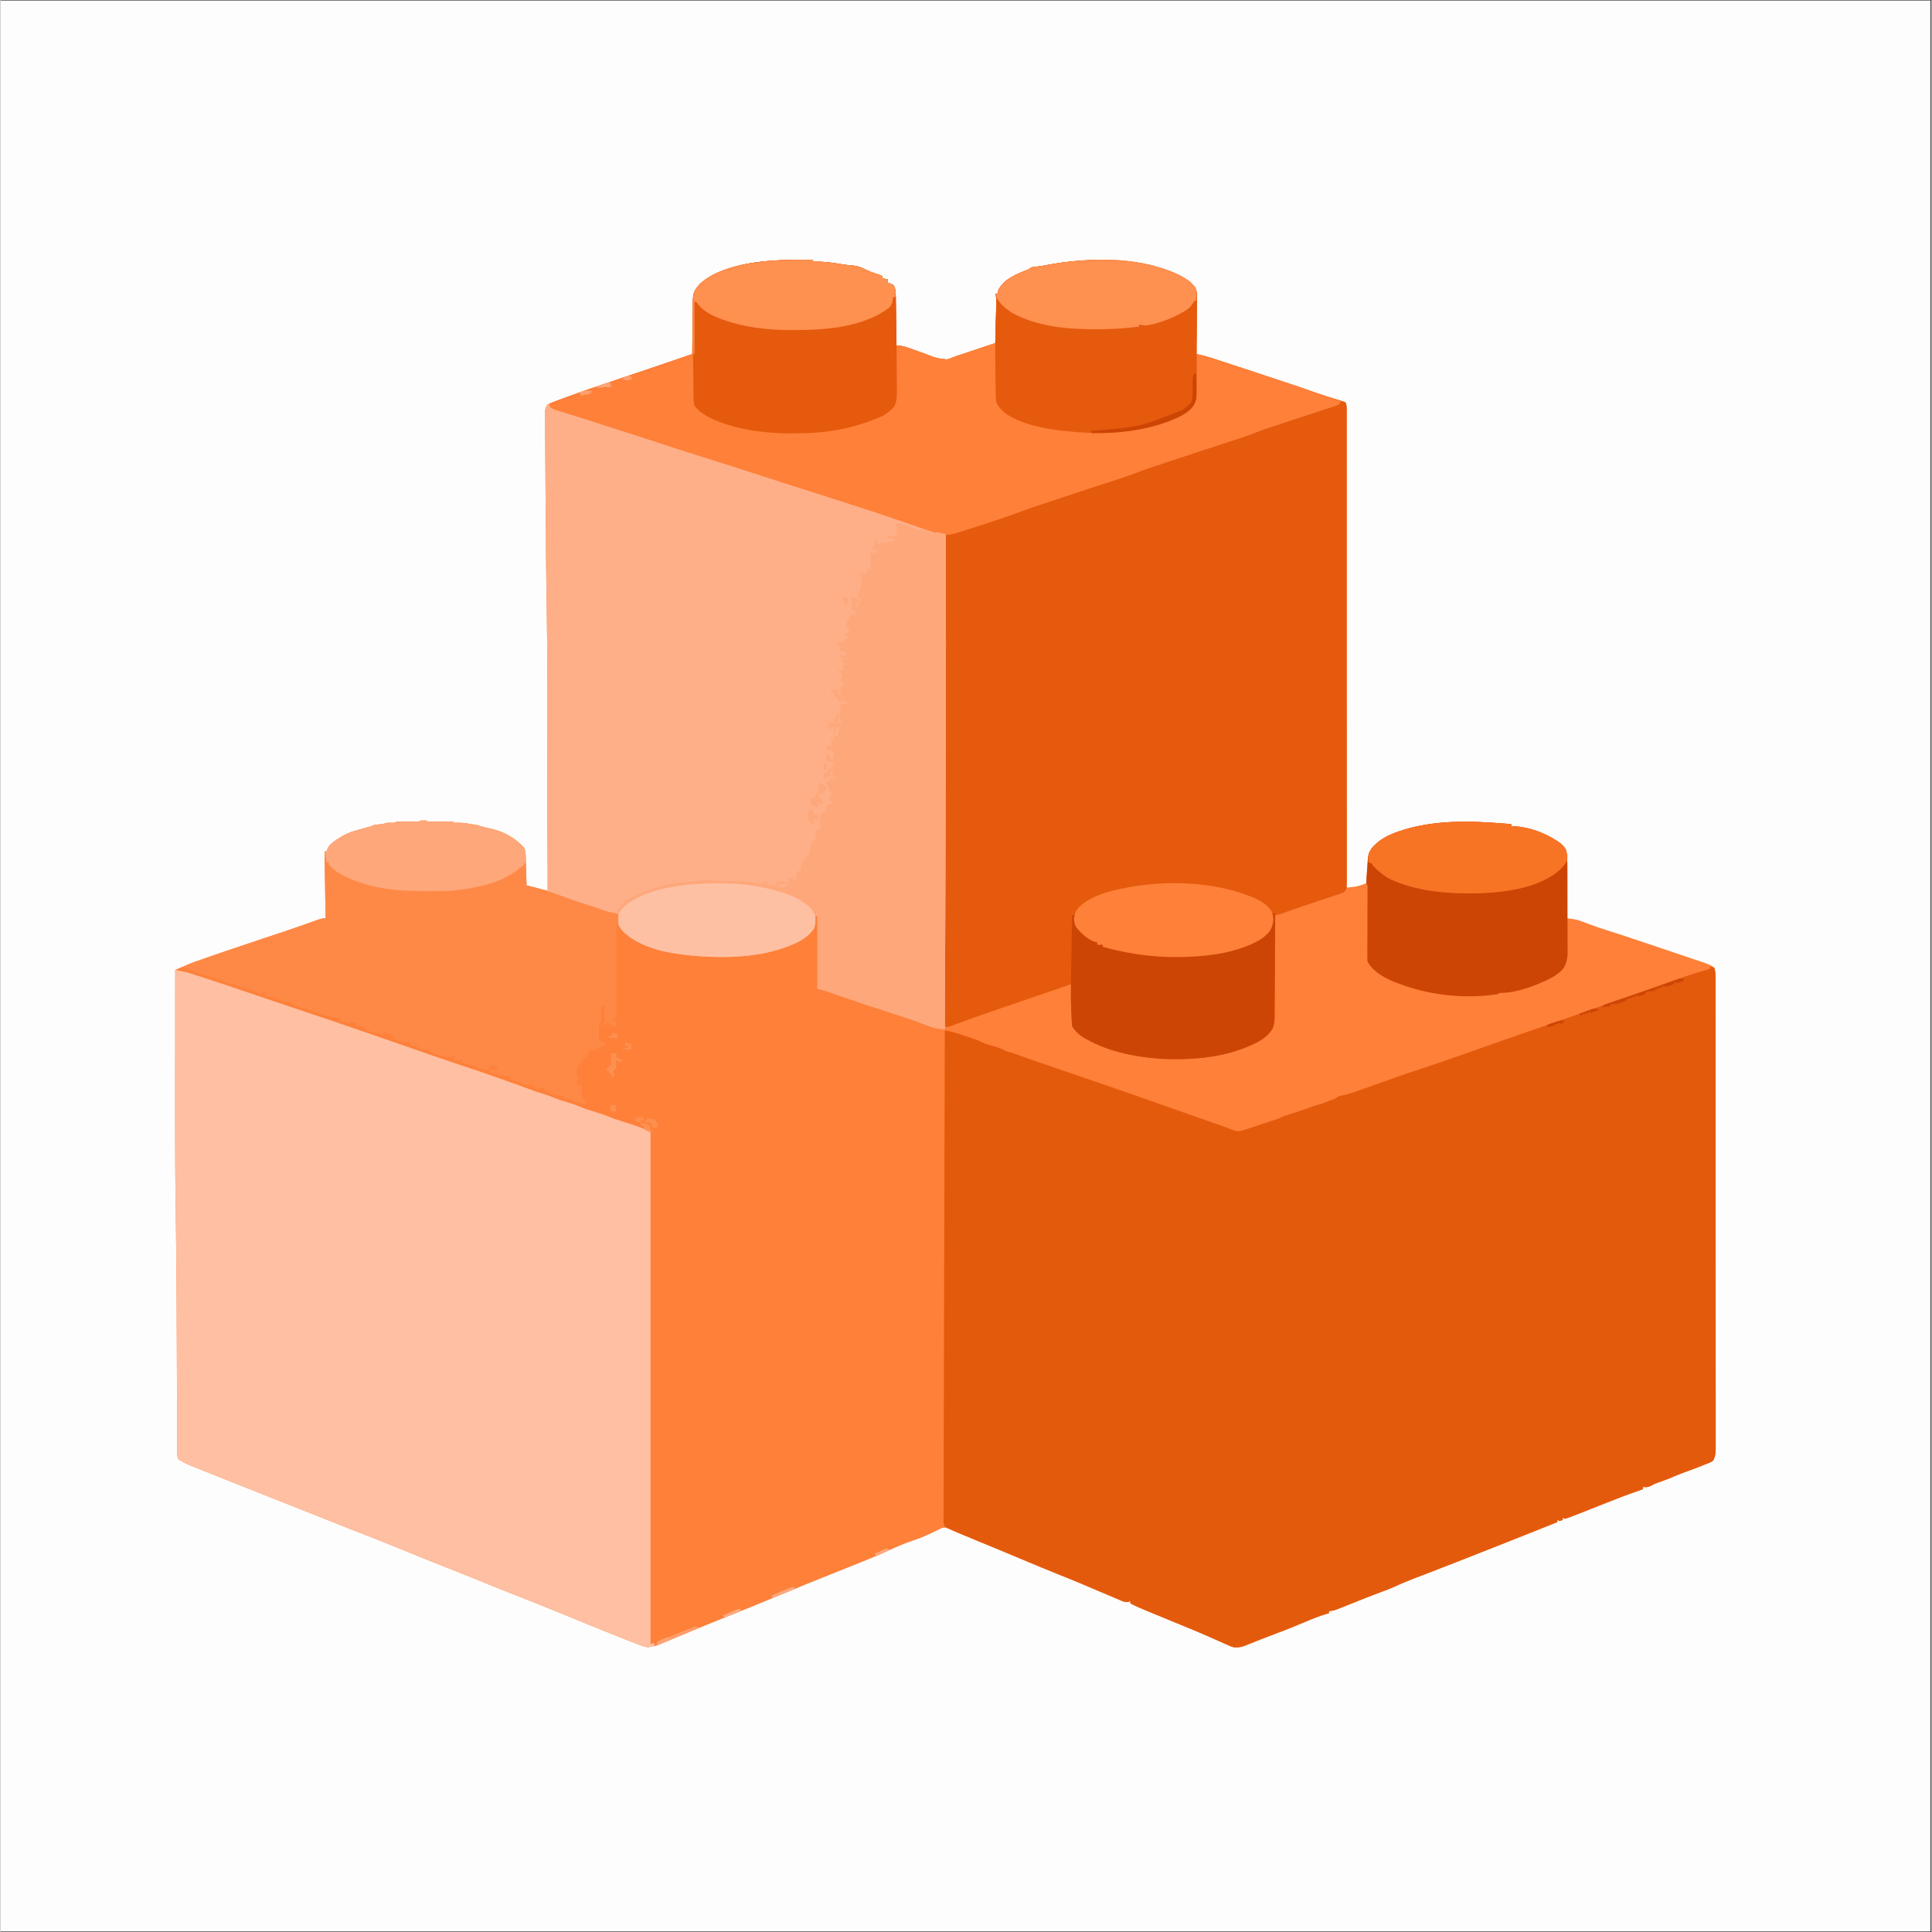
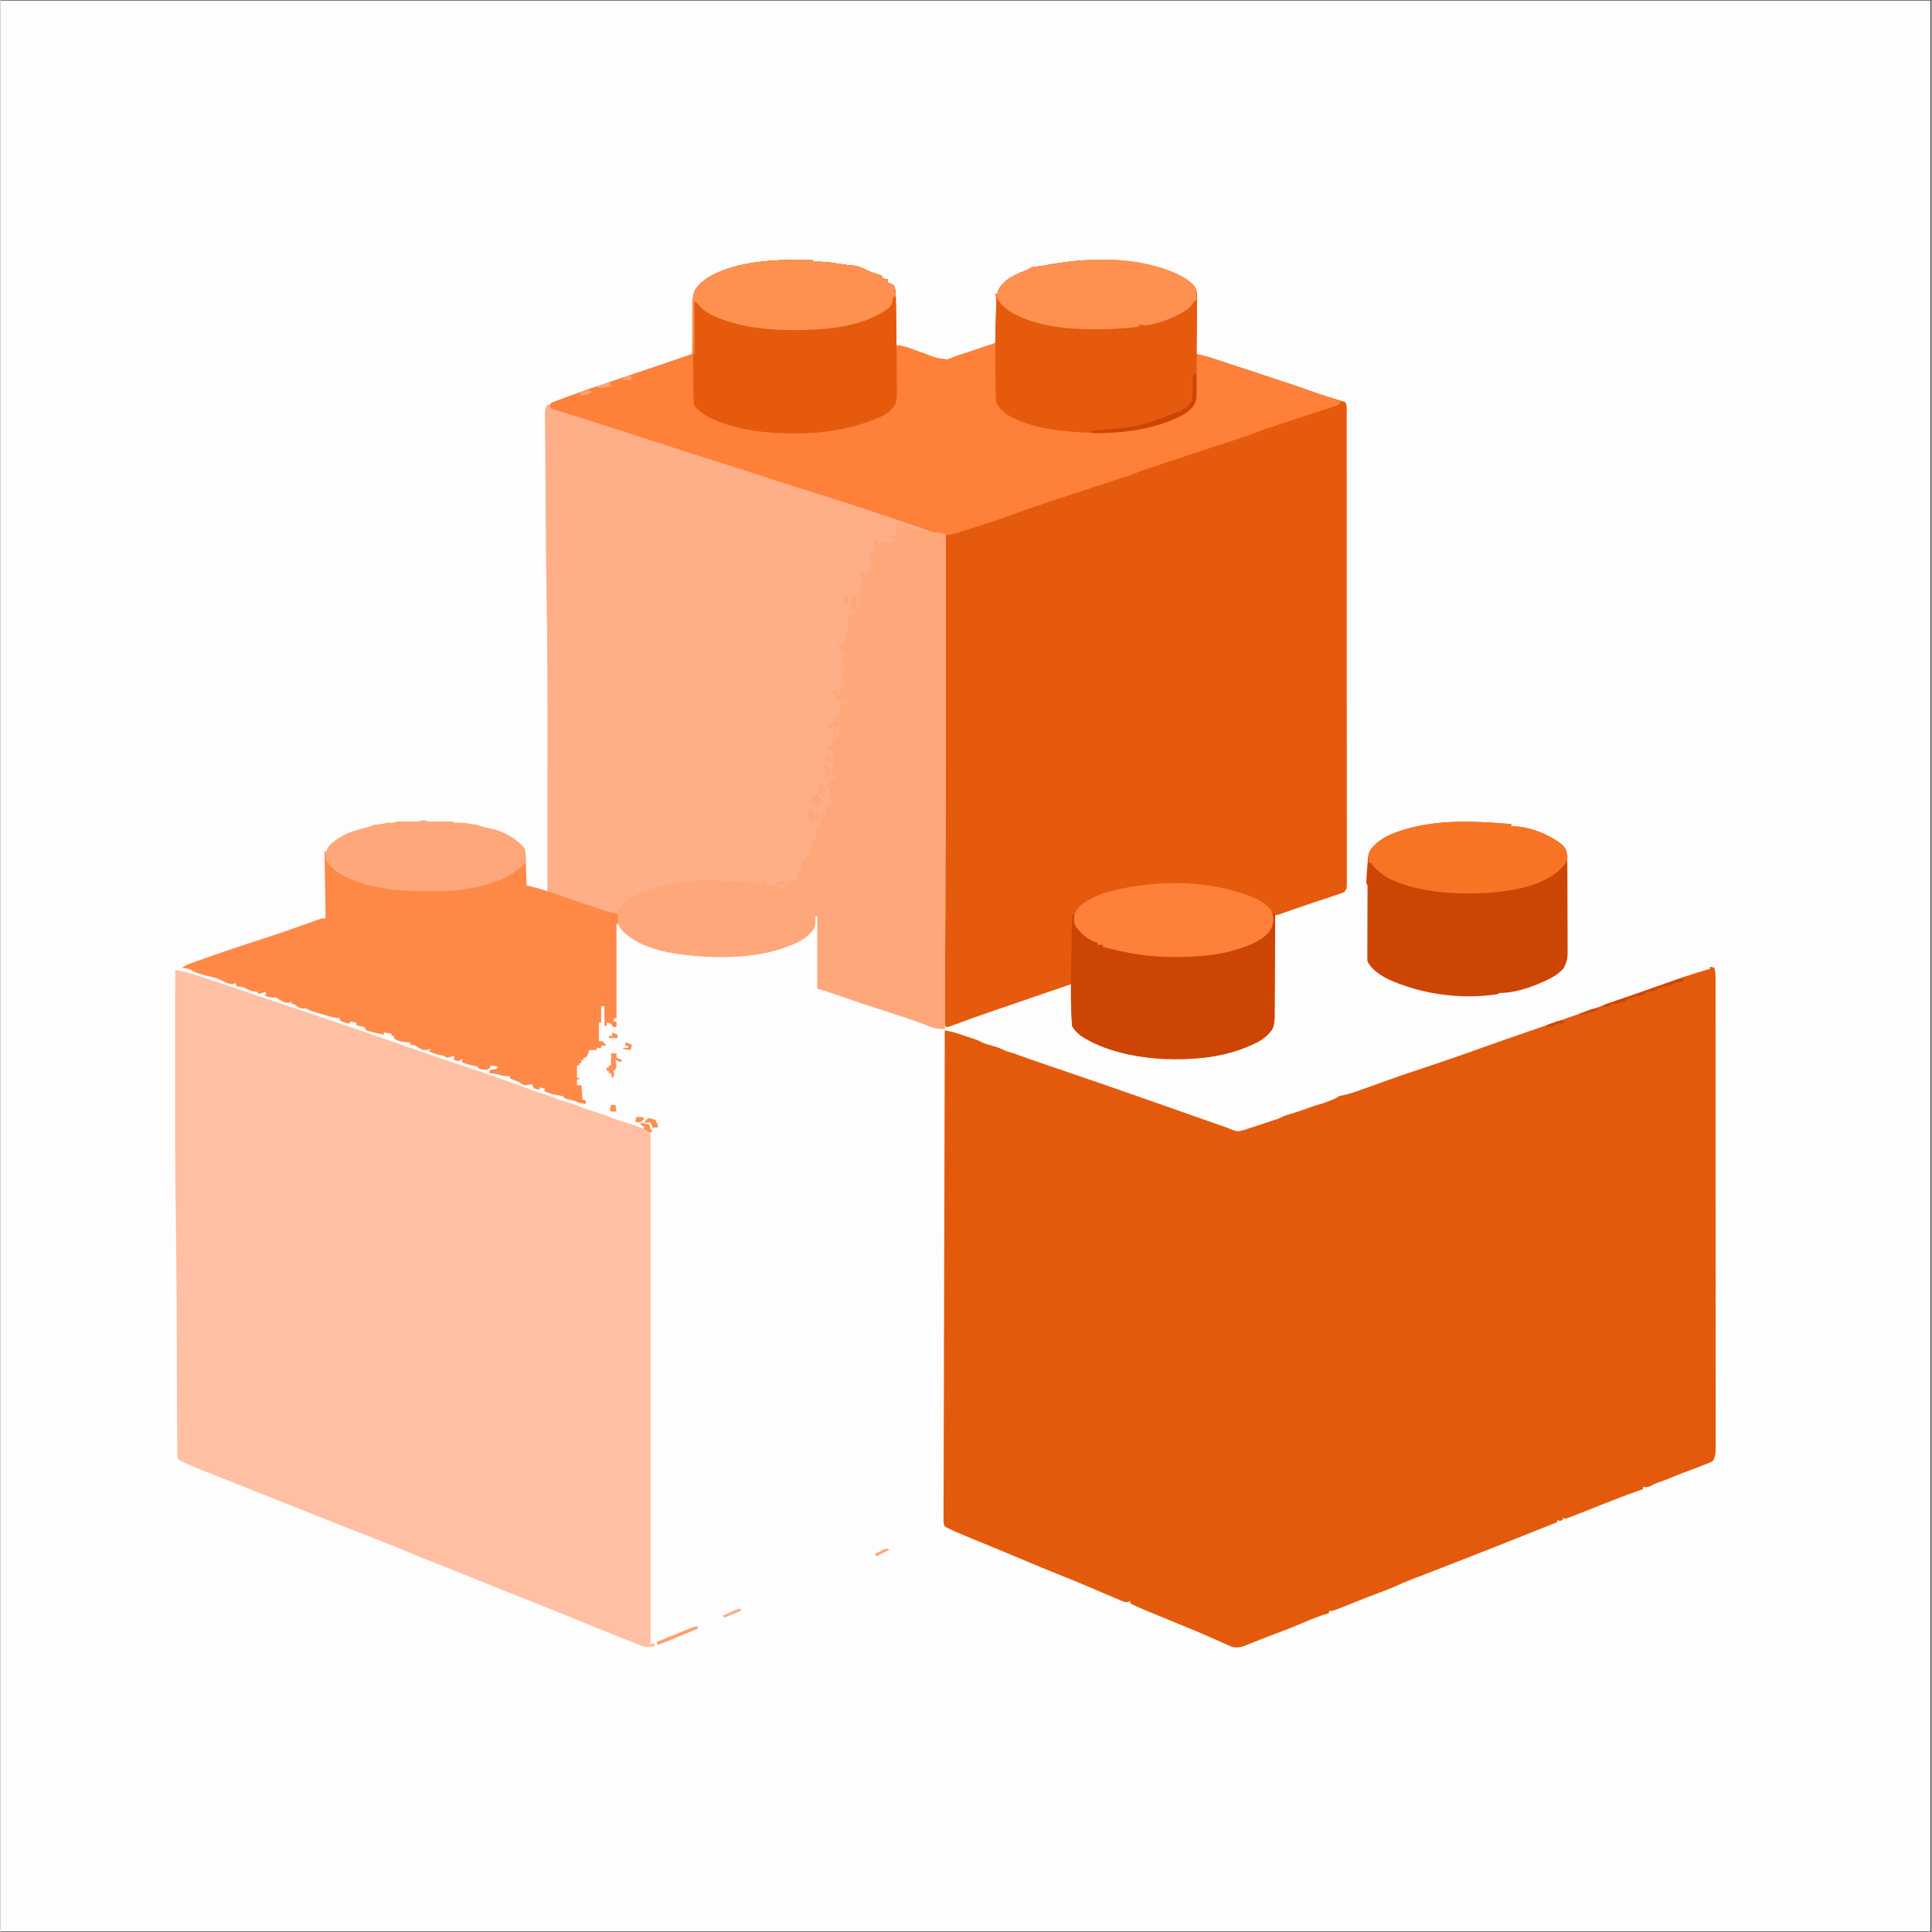
<svg xmlns="http://www.w3.org/2000/svg" width="300" zoomAndPan="magnify" viewBox="0 0 224.88 225" height="300" preserveAspectRatio="xMidYMid meet" version="1.0">
  <rect x="0" y="0" width="224.88" height="225" fill="#333333" stroke="none" />
  <defs>
    <clipPath id="dd4a536328">
      <path d="M 0 0.059 L 224.762 0.059 L 224.762 224.938 L 0 224.938 Z M 0 0.059 " clip-rule="nonzero" />
    </clipPath>
  </defs>
  <g clip-path="url(#dd4a536328)">
    <rect x="-22.488" width="269.856" fill="#fefdfd" y="-22.5" height="270" fill-opacity="1" />
  </g>
-   <path fill="#fe8039" d="M 94.625 30.242 L 94.625 30.496 L 94.875 30.484 C 95.848 30.457 96.758 30.57 97.711 30.734 C 98.238 30.824 98.754 30.898 99.293 30.93 C 99.902 30.98 100.387 31.219 100.93 31.484 C 101.344 31.68 101.762 31.82 102.195 31.957 C 102.426 32.031 102.426 32.031 102.68 32.16 L 102.68 32.414 L 103.32 32.543 L 103.32 32.926 L 103.621 33.023 L 103.957 33.18 C 104.141 33.461 104.211 33.668 104.25 34 L 104.254 34.348 L 104.262 34.746 L 104.266 35.168 L 104.273 35.605 C 104.281 36.066 104.289 36.523 104.293 36.984 C 104.297 37.297 104.305 37.609 104.309 37.922 C 104.32 38.684 104.332 39.449 104.34 40.215 L 104.723 40.254 C 105.273 40.332 105.766 40.512 106.281 40.703 C 106.48 40.773 106.684 40.844 106.883 40.918 C 107.195 41.027 107.504 41.141 107.816 41.254 C 108.992 41.719 108.992 41.719 110.23 41.859 C 110.586 41.766 110.906 41.637 111.246 41.492 C 111.477 41.414 111.711 41.336 111.945 41.262 C 112.367 41.129 112.785 40.984 113.203 40.844 L 113.719 40.672 C 114.035 40.566 114.348 40.461 114.664 40.352 C 115.059 40.219 115.453 40.09 115.848 39.957 C 115.871 39.219 115.891 38.484 115.91 37.746 C 115.918 37.496 115.922 37.246 115.93 36.992 C 115.941 36.633 115.949 36.273 115.961 35.91 L 115.973 35.574 L 115.977 35.254 L 115.984 34.977 C 115.977 34.703 115.922 34.465 115.848 34.203 L 116.105 34.203 L 116.145 33.98 C 116.312 33.434 116.719 33.055 117.125 32.672 C 117.832 32.152 118.594 31.801 119.41 31.5 C 119.715 31.391 119.715 31.391 120.066 31.137 C 120.316 31.102 120.562 31.066 120.812 31.039 C 121.156 31 121.492 30.938 121.828 30.875 C 126.492 29.992 131.598 30.016 136.125 31.547 C 137.203 31.973 138.32 32.492 139.078 33.395 C 139.355 33.895 139.332 34.383 139.332 34.945 L 139.32 35.43 L 139.316 35.934 C 139.312 36.371 139.305 36.812 139.297 37.25 C 139.289 37.699 139.285 38.148 139.281 38.598 C 139.273 39.477 139.262 40.355 139.246 41.234 L 139.715 41.328 C 140.523 41.512 141.305 41.773 142.09 42.035 L 142.586 42.199 C 143.02 42.34 143.453 42.484 143.887 42.629 C 144.316 42.77 144.746 42.91 145.176 43.051 C 146.82 43.594 148.469 44.141 150.117 44.688 L 150.543 44.828 C 151.219 45.055 151.891 45.281 152.555 45.527 C 153.117 45.73 153.68 45.918 154.246 46.094 L 154.691 46.234 C 154.984 46.324 155.281 46.418 155.574 46.508 L 155.984 46.637 L 156.352 46.75 L 156.633 46.859 C 156.82 47.238 156.777 47.613 156.773 48.027 L 156.777 48.316 C 156.777 48.637 156.777 48.961 156.773 49.285 L 156.773 49.98 C 156.773 50.621 156.773 51.262 156.773 51.902 C 156.773 52.594 156.773 53.281 156.773 53.973 C 156.773 55.168 156.773 56.367 156.773 57.562 C 156.773 59.293 156.773 61.02 156.773 62.75 C 156.77 65.559 156.77 68.363 156.77 71.172 C 156.77 73.898 156.766 76.625 156.766 79.352 L 156.766 82.387 C 156.766 89.383 156.762 96.375 156.758 103.371 C 156.945 103.352 157.129 103.332 157.312 103.312 L 157.621 103.281 C 157.953 103.238 158.246 103.156 158.559 103.043 L 158.848 102.938 L 159.062 102.859 L 159.078 102.566 C 159.105 102.125 159.137 101.684 159.164 101.246 L 159.191 100.785 L 159.223 100.336 L 159.25 99.926 C 159.324 99.48 159.477 99.16 159.699 98.77 C 160.512 97.812 161.555 97.289 162.715 96.863 C 166.801 95.441 171.117 95.582 175.367 95.93 C 175.672 95.957 175.672 95.957 175.938 95.953 L 175.938 96.211 L 176.168 96.215 C 178.051 96.32 179.789 96.965 181.359 97.988 C 181.789 98.285 182.098 98.555 182.328 99.023 C 182.516 99.957 182.473 100.934 182.469 101.883 L 182.469 102.324 C 182.469 102.785 182.465 103.246 182.465 103.707 C 182.465 104.02 182.465 104.336 182.465 104.648 C 182.461 105.418 182.461 106.184 182.457 106.949 L 182.926 107 C 183.355 107.055 183.73 107.141 184.137 107.297 L 184.488 107.426 L 184.848 107.566 C 185.723 107.898 186.613 108.203 187.512 108.477 C 188.34 108.73 189.16 109.008 189.984 109.281 L 190.273 109.379 C 190.914 109.594 191.555 109.809 192.195 110.023 C 192.578 110.152 192.961 110.281 193.34 110.41 C 194.023 110.637 194.703 110.867 195.383 111.098 C 195.648 111.188 195.918 111.277 196.184 111.367 C 196.559 111.492 196.938 111.621 197.312 111.75 L 197.652 111.859 C 199.156 112.375 199.156 112.375 199.59 112.703 C 199.758 113.172 199.734 113.66 199.734 114.152 L 199.734 114.441 C 199.734 114.766 199.734 115.086 199.734 115.406 L 199.734 116.102 C 199.734 116.742 199.734 117.383 199.734 118.02 C 199.734 118.707 199.734 119.398 199.734 120.086 C 199.738 121.434 199.738 122.785 199.738 124.133 C 199.738 125.23 199.738 126.328 199.738 127.426 C 199.738 130.531 199.742 133.637 199.738 136.746 L 199.738 137.762 C 199.742 140.48 199.742 143.199 199.742 145.922 C 199.746 148.711 199.746 151.504 199.746 154.293 C 199.746 155.863 199.746 157.43 199.746 159 C 199.75 160.332 199.75 161.668 199.75 163 C 199.746 163.684 199.746 164.363 199.75 165.047 C 199.75 165.668 199.75 166.293 199.75 166.914 C 199.75 167.141 199.75 167.367 199.75 167.594 C 199.75 167.898 199.75 168.207 199.75 168.512 L 199.75 168.781 C 199.746 169.277 199.691 169.664 199.461 170.105 C 199.23 170.266 199.23 170.266 198.953 170.375 L 198.645 170.5 L 198.316 170.625 L 197.984 170.762 C 197.312 171.027 196.633 171.281 195.949 171.523 C 195.449 171.707 194.965 171.918 194.473 172.125 C 193.984 172.324 193.488 172.5 192.992 172.676 C 192.656 172.797 192.656 172.797 192.254 173.016 C 191.918 173.176 191.918 173.176 191.551 173.199 L 191.277 173.176 L 191.277 173.43 L 190.891 173.566 C 189.465 174.059 188.066 174.598 186.668 175.156 C 185.863 175.48 185.055 175.797 184.246 176.117 L 183.945 176.234 C 183.66 176.348 183.375 176.457 183.09 176.566 L 182.828 176.672 C 182.621 176.75 182.41 176.816 182.203 176.883 L 181.945 176.754 L 181.945 177.012 L 181.562 177.141 L 181.305 177.012 L 181.305 177.266 C 177.402 178.832 173.492 180.375 169.578 181.91 L 169.195 182.059 C 168.023 182.52 166.848 182.977 165.668 183.426 L 165.207 183.602 C 164.945 183.703 164.68 183.805 164.414 183.906 C 163.711 184.172 163.027 184.469 162.344 184.785 C 161.828 185.016 161.301 185.211 160.77 185.41 C 159.578 185.855 158.395 186.324 157.211 186.801 C 156.848 186.949 156.484 187.094 156.121 187.238 L 155.812 187.359 C 155.43 187.512 155.133 187.621 154.715 187.621 L 154.715 187.879 L 154.488 187.938 C 153.594 188.195 152.754 188.535 151.902 188.902 C 150.789 189.371 149.672 189.828 148.535 190.242 C 147.969 190.453 147.402 190.672 146.84 190.895 L 146.391 191.07 C 146.094 191.188 145.801 191.309 145.504 191.426 L 145.09 191.59 L 144.719 191.734 C 144.312 191.855 144.012 191.879 143.59 191.84 C 143.223 191.719 143.223 191.719 142.828 191.539 L 142.379 191.34 L 142.145 191.234 C 141.715 191.039 141.289 190.852 140.859 190.664 L 140.586 190.543 C 139.578 190.098 138.555 189.68 137.535 189.262 L 136.984 189.035 L 136.176 188.703 C 135.336 188.359 134.492 188.012 133.652 187.664 L 133.277 187.508 C 132.699 187.266 132.129 187.02 131.574 186.727 L 131.574 186.473 L 131.367 186.555 C 131.062 186.598 131.062 186.598 130.703 186.488 L 130.285 186.312 L 129.82 186.117 L 129.328 185.902 C 129.16 185.832 128.988 185.762 128.82 185.691 C 128.484 185.547 128.148 185.406 127.812 185.262 C 127.234 185.012 126.652 184.766 126.066 184.523 L 125.781 184.402 C 124.949 184.047 124.105 183.711 123.266 183.379 C 122.574 183.105 121.891 182.824 121.207 182.539 C 120.84 182.383 120.473 182.23 120.105 182.078 C 119.625 181.875 119.145 181.676 118.664 181.477 C 117.852 181.137 117.043 180.801 116.23 180.461 L 115.926 180.336 C 115.23 180.047 114.531 179.758 113.836 179.469 L 113.133 179.176 C 112.797 179.035 112.465 178.895 112.129 178.758 L 111.828 178.633 C 111.637 178.555 111.449 178.477 111.262 178.398 C 111.078 178.324 110.895 178.246 110.715 178.168 C 110.414 178.039 110.414 178.039 109.969 177.906 C 109.637 177.938 109.637 177.938 109.355 178.094 L 109.035 178.242 L 108.695 178.41 C 108.457 178.52 108.215 178.633 107.977 178.742 L 107.617 178.906 C 107.168 179.105 106.711 179.266 106.242 179.418 C 105.312 179.73 104.422 180.121 103.527 180.527 C 102.164 181.145 100.793 181.719 99.402 182.27 L 99.113 182.383 C 98.551 182.605 97.992 182.828 97.434 183.051 C 95.312 183.887 93.203 184.75 91.102 185.629 C 88.672 186.641 86.234 187.629 83.789 188.605 C 82.57 189.094 81.352 189.586 80.137 190.09 L 79.672 190.285 C 79.016 190.555 78.359 190.832 77.703 191.109 L 77.402 191.238 C 77.227 191.312 77.051 191.387 76.879 191.461 C 76.355 191.68 75.883 191.812 75.32 191.84 C 74.891 191.738 74.891 191.738 74.418 191.562 L 74.141 191.461 C 73.809 191.332 73.477 191.207 73.148 191.074 C 73.008 191.02 72.871 190.965 72.727 190.91 C 71.586 190.457 70.449 190.004 69.312 189.539 L 68.855 189.355 C 67.57 188.832 66.285 188.309 65.004 187.781 C 63.457 187.148 61.906 186.527 60.348 185.922 C 58.699 185.277 57.062 184.609 55.426 183.945 C 53.93 183.34 52.43 182.734 50.926 182.148 C 49.668 181.66 48.418 181.148 47.168 180.629 C 45.309 179.859 43.438 179.121 41.562 178.395 L 40.895 178.137 L 40.566 178.008 C 39.641 177.645 38.715 177.277 37.789 176.906 C 36.281 176.301 34.773 175.703 33.262 175.105 C 31.156 174.273 29.055 173.441 26.953 172.602 C 26.715 172.508 26.473 172.41 26.234 172.316 C 21.633 170.488 21.633 170.488 20.73 169.98 C 20.539 169.602 20.582 169.262 20.582 168.84 L 20.578 168.562 C 20.578 168.254 20.578 167.941 20.578 167.633 L 20.574 166.965 C 20.57 166.484 20.57 166.004 20.566 165.523 C 20.566 164.75 20.562 163.98 20.559 163.211 C 20.551 161.699 20.543 160.188 20.539 158.672 C 20.527 156.258 20.52 153.84 20.508 151.422 C 20.492 148.082 20.465 144.746 20.41 141.406 C 20.32 136.078 20.332 130.75 20.336 125.422 C 20.336 124.059 20.34 122.695 20.34 121.328 C 20.34 118.539 20.344 115.75 20.344 112.957 C 20.625 112.836 20.906 112.715 21.188 112.594 L 21.426 112.492 C 22.203 112.156 22.996 111.879 23.797 111.609 L 24.52 111.363 C 24.777 111.273 25.039 111.188 25.297 111.098 C 25.871 110.902 26.441 110.707 27.016 110.512 C 29.164 109.77 31.32 109.043 33.48 108.328 C 34.574 107.965 35.664 107.59 36.75 107.195 C 37.137 107.059 37.445 106.949 37.859 106.949 L 37.734 99.152 L 37.988 99.152 L 38.082 98.859 C 38.312 98.367 38.645 98.152 39.074 97.836 C 39.836 97.316 40.57 96.945 41.461 96.703 L 41.77 96.617 L 42.41 96.441 L 42.715 96.359 L 42.996 96.281 C 43.238 96.215 43.238 96.215 43.484 96.082 C 43.676 96.059 43.863 96.035 44.055 96.02 C 44.406 95.984 44.68 95.941 45.02 95.828 L 45.785 95.828 L 46.172 95.699 C 46.367 95.691 46.566 95.688 46.762 95.691 L 47.105 95.695 L 47.465 95.699 C 47.699 95.703 47.934 95.707 48.168 95.707 L 48.484 95.711 L 48.727 95.699 L 48.855 95.57 C 49.238 95.555 49.238 95.555 49.621 95.57 L 49.75 95.699 C 49.969 95.707 50.184 95.711 50.402 95.707 L 50.801 95.703 L 51.219 95.699 C 51.492 95.695 51.766 95.695 52.039 95.691 L 52.41 95.688 L 52.691 95.699 L 52.82 95.828 C 53 95.832 53.18 95.832 53.363 95.828 C 53.801 95.82 54.18 95.855 54.609 95.953 L 55.047 96.012 C 55.504 96.082 55.504 96.082 55.855 96.203 C 56.309 96.352 56.758 96.441 57.223 96.539 C 58.004 96.719 58.668 96.992 59.355 97.41 L 59.59 97.551 C 60.133 97.895 60.566 98.289 61 98.77 C 61.148 99.215 61.156 99.586 61.168 100.055 L 61.176 100.32 C 61.188 100.598 61.195 100.879 61.199 101.156 L 61.219 101.723 C 61.23 102.188 61.242 102.652 61.258 103.113 L 61.957 103.289 L 62.531 103.434 L 63.812 103.754 L 63.801 103.41 C 63.691 99.941 63.676 96.477 63.68 93.004 C 63.68 92.891 63.68 92.773 63.68 92.652 C 63.68 90.703 63.684 88.754 63.688 86.805 C 63.691 84.992 63.691 83.176 63.695 81.363 C 63.695 81.246 63.695 81.125 63.695 81.004 C 63.695 77.355 63.664 73.715 63.602 70.066 L 63.59 69.57 L 63.582 69.078 C 63.547 67.121 63.531 65.168 63.516 63.211 L 63.516 62.938 C 63.508 61.855 63.5 60.777 63.492 59.695 C 63.488 58.957 63.48 58.223 63.477 57.484 C 63.465 56.328 63.457 55.168 63.449 54.012 C 63.441 53.094 63.438 52.18 63.434 51.266 C 63.43 50.812 63.426 50.355 63.418 49.902 L 63.414 49.027 L 63.406 48.621 L 63.402 48.246 L 63.402 47.922 C 63.434 47.594 63.508 47.395 63.688 47.117 C 64.012 46.945 64.012 46.945 64.438 46.789 L 64.68 46.699 C 64.949 46.602 65.219 46.504 65.492 46.406 L 66.082 46.191 C 68.703 45.242 71.348 44.363 73.992 43.473 C 75.457 42.98 76.922 42.48 78.387 41.98 L 79.062 41.75 L 80.562 41.234 L 80.562 40.98 C 80.57 40.102 80.578 39.223 80.59 38.344 C 80.594 38.016 80.594 37.688 80.598 37.359 C 80.598 36.887 80.605 36.414 80.613 35.941 L 80.613 35.5 C 80.625 34.859 80.648 34.324 80.934 33.738 C 81.426 32.949 82.098 32.508 82.895 32.047 C 86.422 30.258 90.75 30.242 94.625 30.242 " fill-opacity="1" fill-rule="nonzero" />
  <path fill="#e45a0d" d="M 199.078 112.574 L 199.59 112.703 C 199.742 113.184 199.734 113.656 199.734 114.152 L 199.734 114.441 C 199.734 114.766 199.734 115.086 199.734 115.406 L 199.734 116.102 C 199.734 116.742 199.734 117.383 199.734 118.02 C 199.734 118.707 199.734 119.398 199.738 120.086 C 199.738 121.434 199.738 122.785 199.738 124.133 C 199.738 125.23 199.738 126.328 199.738 127.426 C 199.738 130.531 199.742 133.637 199.738 136.746 L 199.738 137.762 C 199.742 140.48 199.742 143.199 199.742 145.922 C 199.746 148.711 199.746 151.504 199.746 154.293 C 199.746 155.863 199.746 157.43 199.746 159 C 199.75 160.332 199.75 161.668 199.75 163 C 199.746 163.684 199.746 164.363 199.75 165.047 C 199.75 165.668 199.75 166.293 199.75 166.914 C 199.75 167.141 199.75 167.367 199.75 167.594 C 199.75 167.898 199.75 168.207 199.75 168.512 L 199.75 168.781 C 199.746 169.277 199.691 169.664 199.461 170.105 C 199.23 170.266 199.23 170.266 198.953 170.375 L 198.645 170.5 L 198.316 170.625 L 197.984 170.762 C 197.312 171.027 196.633 171.281 195.949 171.523 C 195.449 171.707 194.965 171.918 194.473 172.125 C 193.984 172.324 193.488 172.5 192.992 172.676 C 192.656 172.797 192.656 172.797 192.254 173.016 C 191.918 173.176 191.918 173.176 191.551 173.199 L 191.277 173.176 L 191.277 173.43 L 190.891 173.566 C 189.465 174.059 188.066 174.598 186.668 175.156 C 185.863 175.48 185.055 175.797 184.246 176.117 L 183.945 176.234 C 183.66 176.348 183.375 176.457 183.09 176.566 L 182.828 176.672 C 182.621 176.75 182.41 176.816 182.203 176.883 L 181.945 176.754 L 181.945 177.012 L 181.562 177.141 L 181.305 177.012 L 181.305 177.266 C 177.402 178.832 173.492 180.375 169.578 181.91 L 169.195 182.059 C 168.023 182.52 166.848 182.977 165.668 183.426 L 165.207 183.602 C 164.945 183.703 164.68 183.805 164.414 183.906 C 163.711 184.172 163.027 184.469 162.344 184.785 C 161.828 185.016 161.301 185.211 160.77 185.41 C 159.578 185.855 158.395 186.324 157.211 186.801 C 156.848 186.949 156.484 187.094 156.121 187.238 L 155.812 187.359 C 155.43 187.512 155.133 187.621 154.715 187.621 L 154.715 187.879 L 154.488 187.938 C 153.594 188.195 152.754 188.535 151.902 188.902 C 150.789 189.371 149.672 189.828 148.535 190.242 C 147.969 190.453 147.402 190.672 146.84 190.895 L 146.391 191.07 C 146.094 191.188 145.801 191.309 145.504 191.426 L 145.09 191.59 L 144.719 191.734 C 144.312 191.855 144.012 191.879 143.59 191.84 C 143.223 191.719 143.223 191.719 142.828 191.539 C 142.609 191.441 142.609 191.441 142.379 191.34 L 142.145 191.234 C 141.715 191.039 141.289 190.852 140.859 190.664 L 140.586 190.543 C 139.578 190.098 138.555 189.68 137.535 189.262 L 136.984 189.035 L 136.176 188.703 C 135.336 188.359 134.492 188.012 133.652 187.664 L 133.277 187.508 C 132.699 187.266 132.129 187.02 131.574 186.727 L 131.574 186.473 L 131.367 186.555 C 131.062 186.598 131.062 186.598 130.703 186.488 L 130.285 186.312 L 129.82 186.117 L 129.328 185.902 C 129.16 185.832 128.988 185.762 128.82 185.691 C 128.484 185.547 128.148 185.406 127.812 185.262 C 127.234 185.012 126.652 184.766 126.066 184.523 L 125.781 184.402 C 124.949 184.047 124.105 183.711 123.266 183.379 C 122.574 183.105 121.891 182.824 121.207 182.539 C 120.84 182.383 120.473 182.23 120.105 182.078 C 119.402 181.785 118.699 181.492 117.996 181.199 L 117.621 181.039 C 116.832 180.711 116.043 180.383 115.254 180.059 C 114.781 179.863 114.309 179.668 113.836 179.477 L 113.133 179.184 C 112.797 179.047 112.465 178.906 112.129 178.77 L 111.828 178.645 C 111.191 178.383 110.574 178.105 109.969 177.777 C 109.777 177.398 109.824 177.008 109.824 176.594 L 109.824 176.297 C 109.824 175.969 109.828 175.637 109.828 175.309 L 109.828 174.594 C 109.832 173.941 109.832 173.285 109.836 172.629 C 109.836 171.922 109.84 171.219 109.84 170.512 C 109.844 169.289 109.848 168.062 109.848 166.84 C 109.855 165.07 109.859 163.301 109.863 161.531 C 109.871 158.664 109.875 155.793 109.883 152.922 C 109.891 150.133 109.898 147.344 109.906 144.559 L 109.906 144.297 L 109.914 141.707 C 109.93 134.469 109.949 127.23 109.969 119.992 C 110.148 120.027 110.328 120.066 110.508 120.105 L 110.812 120.172 C 111.203 120.266 111.574 120.391 111.953 120.52 C 112.188 120.602 112.422 120.68 112.656 120.754 L 113.059 120.887 L 113.434 121.004 C 113.801 121.141 113.801 121.141 114.176 121.332 C 114.602 121.539 115.008 121.66 115.465 121.781 C 116.062 121.938 116.578 122.133 117.125 122.418 C 117.426 122.508 117.723 122.594 118.02 122.676 C 118.258 122.766 118.496 122.855 118.734 122.945 C 119.371 123.18 120.016 123.398 120.66 123.617 L 121.141 123.785 C 122.383 124.211 123.625 124.637 124.867 125.062 L 128.078 126.16 C 131.188 127.223 134.285 128.32 137.383 129.414 C 138.473 129.797 139.559 130.18 140.645 130.559 C 141.027 130.695 141.406 130.828 141.789 130.961 C 142.035 131.051 142.281 131.133 142.531 131.219 C 142.785 131.309 143.035 131.406 143.281 131.512 C 143.562 131.629 143.801 131.711 144.102 131.754 C 144.594 131.688 145.043 131.535 145.508 131.367 L 146.383 131.09 C 146.688 130.988 146.988 130.887 147.289 130.785 L 147.758 130.633 L 148.207 130.48 L 148.609 130.348 C 148.953 130.23 148.953 130.23 149.227 130.086 C 149.5 129.949 149.766 129.867 150.059 129.785 C 150.742 129.586 151.41 129.355 152.078 129.117 C 152.301 129.035 152.52 128.957 152.742 128.879 C 152.84 128.844 152.938 128.809 153.035 128.773 C 153.293 128.688 153.555 128.621 153.82 128.555 C 154.102 128.457 154.379 128.352 154.656 128.246 L 155.098 128.078 C 155.492 127.926 155.492 127.926 155.863 127.66 C 156.105 127.598 156.105 127.598 156.375 127.547 C 157.082 127.402 157.75 127.164 158.43 126.918 L 158.828 126.777 C 159.246 126.629 159.664 126.477 160.082 126.328 C 160.5 126.176 160.918 126.027 161.34 125.879 C 161.598 125.785 161.855 125.695 162.117 125.602 C 162.746 125.375 163.375 125.156 164.012 124.945 C 167.043 123.941 170.066 122.914 173.07 121.828 C 174.039 121.48 175.012 121.141 175.984 120.805 C 179.672 119.539 183.352 118.258 187.027 116.953 L 187.418 116.816 C 188.492 116.434 189.562 116.055 190.637 115.672 C 196.539 113.574 196.539 113.574 199.078 112.832 Z M 199.078 112.574 " fill-opacity="1" fill-rule="nonzero" />
  <path fill="#e55a0d" d="M 94.625 30.242 L 94.625 30.496 L 94.875 30.484 C 95.848 30.457 96.758 30.57 97.711 30.734 C 98.238 30.824 98.754 30.898 99.293 30.93 C 99.902 30.98 100.387 31.219 100.93 31.484 C 101.344 31.68 101.762 31.82 102.195 31.957 C 102.426 32.031 102.426 32.031 102.68 32.16 L 102.68 32.414 L 103.32 32.543 L 103.32 32.926 L 103.621 33.023 L 103.957 33.18 C 104.141 33.461 104.211 33.668 104.25 34 L 104.254 34.348 L 104.262 34.746 L 104.266 35.168 L 104.273 35.605 C 104.281 36.066 104.289 36.523 104.293 36.984 C 104.297 37.297 104.305 37.609 104.309 37.922 C 104.32 38.684 104.332 39.449 104.34 40.215 L 104.723 40.254 C 105.273 40.332 105.766 40.512 106.281 40.703 C 106.48 40.773 106.684 40.844 106.883 40.918 C 107.195 41.027 107.504 41.141 107.816 41.254 C 108.992 41.719 108.992 41.719 110.23 41.859 C 110.586 41.766 110.906 41.637 111.246 41.492 C 111.477 41.414 111.711 41.336 111.945 41.262 C 112.367 41.129 112.785 40.984 113.203 40.844 L 113.719 40.672 C 114.035 40.566 114.348 40.461 114.664 40.352 C 115.059 40.219 115.453 40.09 115.848 39.957 C 115.871 39.219 115.891 38.484 115.91 37.746 C 115.918 37.496 115.922 37.246 115.93 36.992 C 115.941 36.633 115.949 36.273 115.961 35.91 L 115.973 35.574 L 115.977 35.254 L 115.984 34.977 C 115.977 34.703 115.922 34.465 115.848 34.203 L 116.105 34.203 L 116.145 33.98 C 116.312 33.434 116.719 33.055 117.125 32.672 C 117.832 32.152 118.594 31.801 119.41 31.5 C 119.715 31.391 119.715 31.391 120.066 31.137 C 120.316 31.102 120.562 31.066 120.812 31.039 C 121.156 31 121.492 30.938 121.828 30.875 C 126.492 29.992 131.598 30.016 136.125 31.547 C 137.203 31.973 138.32 32.492 139.078 33.395 C 139.355 33.895 139.332 34.383 139.332 34.945 L 139.32 35.43 L 139.316 35.934 C 139.312 36.371 139.305 36.812 139.297 37.25 C 139.289 37.699 139.285 38.148 139.281 38.598 C 139.273 39.477 139.262 40.355 139.246 41.234 L 139.715 41.328 C 140.523 41.512 141.305 41.773 142.09 42.035 L 142.586 42.199 C 143.02 42.34 143.453 42.484 143.887 42.629 C 144.316 42.77 144.746 42.91 145.176 43.051 C 146.82 43.594 148.469 44.141 150.117 44.688 L 150.543 44.828 C 151.219 45.055 151.891 45.281 152.555 45.527 C 153.117 45.73 153.68 45.918 154.246 46.094 L 154.691 46.234 C 154.984 46.324 155.281 46.418 155.574 46.508 L 155.984 46.637 L 156.352 46.75 L 156.633 46.859 C 156.82 47.238 156.777 47.617 156.777 48.027 L 156.777 48.316 C 156.777 48.641 156.777 48.961 156.777 49.285 L 156.777 49.984 C 156.777 50.625 156.777 51.266 156.777 51.906 C 156.777 52.598 156.777 53.289 156.777 53.98 C 156.781 55.336 156.781 56.688 156.781 58.043 C 156.781 59.145 156.781 60.242 156.781 61.344 C 156.781 64.461 156.785 67.578 156.781 70.695 L 156.781 71.715 C 156.785 74.445 156.785 77.176 156.785 79.902 C 156.789 82.703 156.789 85.504 156.789 88.305 C 156.789 89.879 156.789 91.449 156.789 93.023 C 156.793 94.363 156.793 95.703 156.793 97.043 C 156.789 97.727 156.789 98.41 156.793 99.094 C 156.793 99.719 156.793 100.344 156.793 100.969 C 156.793 101.195 156.793 101.422 156.793 101.648 C 156.793 101.957 156.793 102.266 156.793 102.57 L 156.793 102.844 C 156.793 103.062 156.777 103.281 156.758 103.496 L 156.504 103.883 C 156.258 104 156.258 104 155.953 104.102 L 155.605 104.219 L 155.227 104.344 L 154.836 104.477 C 154.422 104.613 154.008 104.75 153.594 104.887 C 153.188 105.023 152.781 105.16 152.371 105.297 C 152.109 105.387 151.848 105.473 151.582 105.562 C 150.723 105.848 149.863 106.148 149.012 106.465 C 148.703 106.566 148.703 106.566 148.449 106.566 L 148.445 107.047 C 148.441 108.539 148.43 110.035 148.418 111.527 C 148.414 112.297 148.41 113.062 148.406 113.832 C 148.402 114.57 148.398 115.312 148.391 116.055 C 148.387 116.336 148.387 116.621 148.387 116.902 C 148.383 117.297 148.383 117.695 148.375 118.09 L 148.379 118.445 C 148.371 118.961 148.336 119.312 148.141 119.797 C 147.684 120.523 147.055 121.012 146.301 121.41 C 142.82 123.156 139.125 123.457 135.281 123.316 C 132.055 123.105 128.574 122.41 125.82 120.629 C 125.414 120.293 125.035 119.957 124.797 119.48 C 124.777 119.289 124.766 119.102 124.758 118.91 L 124.742 118.559 L 124.727 118.184 L 124.707 117.832 C 124.66 116.762 124.664 115.691 124.668 114.621 C 121.898 115.562 119.129 116.512 116.359 117.469 L 115.504 117.762 C 114.023 118.273 112.543 118.789 111.078 119.344 C 110.379 119.605 110.379 119.605 110.094 119.605 C 109.906 119.23 109.949 118.848 109.949 118.434 L 109.949 118.141 C 109.949 117.812 109.949 117.488 109.949 117.164 L 109.949 116.457 C 109.949 115.812 109.949 115.164 109.949 114.516 C 109.949 113.816 109.949 113.121 109.949 112.422 C 109.949 111.055 109.949 109.688 109.949 108.32 C 109.949 106.73 109.949 105.141 109.949 103.551 C 109.949 100.629 109.949 97.703 109.949 94.781 C 109.949 92.113 109.949 89.441 109.949 86.77 C 109.949 83.453 109.949 80.137 109.949 76.82 L 109.949 76.344 C 109.949 75.234 109.949 74.125 109.949 73.016 C 109.949 71.664 109.949 70.312 109.949 68.957 C 109.949 68.27 109.949 67.578 109.949 66.887 C 109.949 66.258 109.949 65.625 109.949 64.996 C 109.949 64.766 109.949 64.535 109.949 64.309 C 109.949 63.996 109.949 63.688 109.949 63.379 L 109.949 63.105 C 109.953 62.488 109.953 62.488 110.094 62.203 L 109.855 62.18 C 108.586 62.012 107.418 61.586 106.215 61.164 C 105.547 60.93 104.875 60.699 104.207 60.469 L 103.789 60.324 C 102.379 59.84 100.961 59.371 99.539 58.91 L 99.168 58.789 C 97.324 58.191 95.477 57.602 93.629 57.023 C 92.094 56.543 90.566 56.047 89.039 55.547 C 87.195 54.945 85.352 54.352 83.5 53.773 C 80.914 52.969 78.336 52.125 75.758 51.289 L 75.223 51.113 L 74.953 51.027 L 73.301 50.492 C 70.43 49.562 70.43 49.562 67.555 48.648 C 66.918 48.449 66.281 48.25 65.645 48.055 L 65.121 47.891 L 64.676 47.754 C 64.324 47.629 64.324 47.629 63.941 47.371 L 64.07 46.988 C 64.367 46.836 64.367 46.836 64.762 46.688 L 65.211 46.52 C 65.375 46.461 65.539 46.398 65.703 46.34 L 66.207 46.152 C 67.945 45.508 69.695 44.914 71.453 44.328 C 71.781 44.219 72.105 44.109 72.434 43.996 C 72.926 43.832 73.418 43.664 73.91 43.5 C 75.414 42.996 76.914 42.484 78.414 41.973 L 79.082 41.742 C 79.574 41.574 80.066 41.406 80.562 41.234 L 80.562 40.98 C 80.57 40.102 80.578 39.223 80.59 38.344 C 80.594 38.016 80.594 37.688 80.598 37.359 C 80.598 36.887 80.605 36.414 80.613 35.941 L 80.613 35.5 C 80.625 34.859 80.648 34.324 80.934 33.738 C 81.426 32.949 82.098 32.508 82.895 32.047 C 86.422 30.258 90.75 30.242 94.625 30.242 " fill-opacity="1" fill-rule="nonzero" />
  <path fill="#febfa2" d="M 20.344 112.957 C 20.547 112.996 20.75 113.035 20.949 113.078 L 21.289 113.145 C 21.785 113.25 22.262 113.398 22.738 113.559 L 23.055 113.66 C 23.395 113.773 23.734 113.887 24.078 113.996 L 24.805 114.234 C 26.855 114.91 28.902 115.605 30.945 116.305 C 32.469 116.824 33.996 117.34 35.527 117.848 C 37.586 118.531 39.641 119.234 41.691 119.941 C 42.168 120.105 42.645 120.27 43.117 120.43 C 44.492 120.902 45.863 121.379 47.234 121.859 L 48.656 122.355 L 49.016 122.48 C 50.457 122.984 51.902 123.484 53.355 123.961 C 54.879 124.465 56.398 124.988 57.918 125.52 L 58.242 125.633 C 59.414 126.043 60.582 126.461 61.742 126.902 C 62.289 127.109 62.836 127.285 63.395 127.445 C 63.699 127.539 63.984 127.652 64.277 127.773 C 64.93 128.043 65.594 128.25 66.27 128.449 C 66.676 128.57 67.055 128.703 67.445 128.871 C 67.984 129.102 68.535 129.273 69.094 129.441 C 69.84 129.672 70.562 129.914 71.281 130.219 C 71.82 130.426 72.371 130.586 72.922 130.758 C 73.516 130.938 74.102 131.141 74.68 131.367 L 75.703 131.754 L 75.703 191.457 L 76.086 191.328 L 76.215 191.715 C 75.73 191.812 75.379 191.855 74.891 191.738 L 74.418 191.562 L 74.141 191.461 C 73.809 191.332 73.477 191.207 73.148 191.074 C 73.008 191.02 72.871 190.965 72.727 190.91 C 71.586 190.457 70.449 190.004 69.312 189.539 L 68.855 189.355 C 67.57 188.832 66.285 188.309 65.004 187.781 C 63.457 187.148 61.906 186.527 60.348 185.922 C 58.699 185.277 57.062 184.609 55.426 183.945 C 53.93 183.34 52.43 182.734 50.926 182.148 C 49.668 181.66 48.418 181.148 47.168 180.629 C 45.309 179.859 43.438 179.121 41.562 178.395 L 40.895 178.137 L 40.566 178.008 C 39.641 177.645 38.715 177.277 37.789 176.906 C 36.281 176.301 34.773 175.703 33.262 175.105 C 31.156 174.273 29.055 173.441 26.953 172.602 C 26.715 172.508 26.473 172.41 26.234 172.316 C 21.633 170.488 21.633 170.488 20.73 169.98 C 20.539 169.602 20.582 169.262 20.582 168.84 L 20.578 168.562 C 20.578 168.254 20.578 167.941 20.578 167.633 L 20.574 166.965 C 20.57 166.484 20.57 166.004 20.566 165.523 C 20.566 164.75 20.562 163.98 20.559 163.211 C 20.551 161.699 20.543 160.188 20.539 158.672 C 20.527 156.258 20.52 153.84 20.508 151.422 C 20.492 148.082 20.465 144.746 20.41 141.406 C 20.32 136.078 20.332 130.75 20.336 125.422 C 20.336 124.059 20.34 122.695 20.34 121.328 C 20.34 118.539 20.344 115.75 20.344 112.957 " fill-opacity="1" fill-rule="nonzero" />
  <path fill="#feaf88" d="M 63.688 47.117 L 63.941 47.117 L 64.113 47.297 C 64.363 47.535 64.551 47.605 64.879 47.707 L 65.227 47.82 L 65.605 47.938 L 66.008 48.066 C 66.457 48.211 66.906 48.352 67.352 48.492 L 68.312 48.797 C 69 49.016 69.691 49.234 70.383 49.453 C 71.508 49.809 72.633 50.168 73.758 50.527 C 74.242 50.68 74.727 50.836 75.207 50.992 C 75.895 51.211 76.582 51.43 77.266 51.648 C 79.828 52.465 82.387 53.285 84.945 54.109 C 86.5 54.605 88.059 55.109 89.609 55.617 C 90.055 55.766 90.5 55.91 90.945 56.055 C 92.418 56.535 93.895 57.008 95.371 57.469 L 96.23 57.738 L 96.664 57.871 L 97.094 58.008 C 99.883 58.879 102.66 59.801 105.434 60.73 L 105.906 60.891 C 106.199 60.988 106.492 61.086 106.785 61.188 C 107.879 61.555 108.984 61.887 110.094 62.203 C 110.098 66.324 110.102 70.445 110.102 74.562 L 110.102 75.039 C 110.105 85.691 110.082 96.344 110.031 106.996 L 110.027 107.492 C 110.008 111.613 109.988 115.738 109.969 119.863 C 109.785 119.844 109.605 119.828 109.426 119.809 L 109.121 119.781 C 108.621 119.707 108.172 119.523 107.703 119.336 C 106.824 118.996 105.934 118.684 105.035 118.391 L 104.684 118.277 C 104.445 118.199 104.207 118.125 103.969 118.047 C 101.676 117.312 99.395 116.551 97.121 115.766 L 96.828 115.664 C 96.652 115.602 96.473 115.539 96.297 115.48 C 95.914 115.348 95.527 115.23 95.137 115.133 L 95.137 106.695 L 94.879 106.695 L 94.906 107.156 C 94.902 107.523 94.867 107.754 94.754 108.109 C 94.246 108.852 93.637 109.32 92.836 109.727 C 89.25 111.445 85.027 111.629 81.129 111.336 C 78.484 111.113 75.621 110.715 73.379 109.195 C 72.777 108.75 72.316 108.398 71.996 107.719 C 71.949 107.285 71.957 106.871 71.996 106.438 L 71.766 106.52 L 71.484 106.566 L 71.102 106.312 C 70.84 106.242 70.574 106.18 70.309 106.129 C 69.766 106.016 69.234 105.859 68.715 105.656 C 68.074 105.414 67.426 105.199 66.777 104.977 L 65.922 104.68 L 65.539 104.551 C 65.148 104.41 64.754 104.27 64.359 104.129 L 63.977 103.988 L 63.688 103.883 L 63.688 103.469 C 63.688 100.098 63.691 96.73 63.691 93.359 C 63.691 91.73 63.695 90.102 63.695 88.473 C 63.703 81.98 63.703 75.488 63.582 68.996 C 63.547 67.066 63.531 65.137 63.516 63.211 L 63.516 62.938 C 63.508 61.855 63.5 60.777 63.492 59.695 C 63.488 58.957 63.48 58.223 63.477 57.484 C 63.465 56.328 63.457 55.168 63.449 54.012 C 63.441 53.094 63.438 52.18 63.434 51.266 C 63.43 50.812 63.426 50.355 63.418 49.902 L 63.414 49.027 L 63.406 48.621 L 63.402 48.246 L 63.402 47.922 C 63.434 47.602 63.523 47.395 63.688 47.117 " fill-opacity="1" fill-rule="nonzero" />
  <path fill="#fe8039" d="M 94.625 30.242 L 94.625 30.496 L 94.875 30.484 C 95.848 30.457 96.758 30.57 97.711 30.734 C 98.238 30.824 98.754 30.898 99.293 30.93 C 99.902 30.98 100.387 31.219 100.93 31.484 C 101.344 31.68 101.762 31.82 102.195 31.957 C 102.426 32.031 102.426 32.031 102.68 32.16 L 102.68 32.414 L 103.32 32.543 L 103.32 32.926 L 103.621 33.023 L 103.957 33.18 C 104.141 33.461 104.211 33.668 104.25 34 L 104.254 34.348 L 104.262 34.746 L 104.266 35.168 L 104.273 35.605 C 104.281 36.066 104.289 36.523 104.293 36.984 C 104.297 37.297 104.305 37.609 104.309 37.922 C 104.32 38.684 104.332 39.449 104.34 40.215 L 104.723 40.254 C 105.273 40.332 105.766 40.512 106.281 40.703 C 106.48 40.773 106.684 40.844 106.883 40.918 C 107.195 41.027 107.504 41.141 107.816 41.254 C 108.992 41.719 108.992 41.719 110.23 41.859 C 110.586 41.766 110.906 41.637 111.246 41.492 C 111.477 41.414 111.711 41.336 111.945 41.262 C 112.367 41.129 112.785 40.984 113.203 40.844 L 113.719 40.672 C 114.035 40.566 114.348 40.461 114.664 40.352 C 115.059 40.219 115.453 40.09 115.848 39.957 C 115.871 39.219 115.891 38.484 115.91 37.746 C 115.918 37.496 115.922 37.246 115.93 36.992 C 115.941 36.633 115.949 36.273 115.961 35.91 L 115.973 35.574 L 115.977 35.254 L 115.984 34.977 C 115.977 34.703 115.922 34.465 115.848 34.203 L 116.105 34.203 L 116.145 33.98 C 116.312 33.434 116.719 33.055 117.125 32.672 C 117.832 32.152 118.594 31.801 119.41 31.5 C 119.715 31.391 119.715 31.391 120.066 31.137 C 120.316 31.102 120.562 31.066 120.812 31.039 C 121.156 31 121.492 30.938 121.828 30.875 C 126.492 29.992 131.598 30.016 136.125 31.547 C 137.203 31.973 138.32 32.492 139.078 33.395 C 139.355 33.895 139.332 34.383 139.332 34.945 L 139.32 35.43 L 139.316 35.934 C 139.312 36.371 139.305 36.812 139.297 37.25 C 139.289 37.699 139.285 38.148 139.281 38.598 C 139.273 39.477 139.262 40.355 139.246 41.234 L 139.715 41.328 C 140.523 41.512 141.305 41.773 142.09 42.035 L 142.586 42.199 C 143.02 42.34 143.453 42.484 143.887 42.629 C 144.316 42.77 144.746 42.91 145.176 43.051 C 146.82 43.594 148.469 44.137 150.113 44.688 L 150.543 44.828 C 151.359 45.102 152.172 45.383 152.98 45.676 C 154.02 46.047 155.07 46.387 156.121 46.734 L 155.863 47.117 C 155.578 47.238 155.289 47.344 154.996 47.438 L 154.723 47.523 C 154.43 47.621 154.133 47.719 153.836 47.812 C 153.629 47.879 153.422 47.945 153.215 48.016 C 152.785 48.156 152.355 48.297 151.922 48.438 C 150.965 48.75 150.008 49.062 149.051 49.383 C 148.758 49.48 148.469 49.578 148.176 49.672 L 147.629 49.855 L 147.152 50.012 C 146.781 50.137 146.418 50.281 146.055 50.43 C 145.336 50.723 144.605 50.961 143.867 51.199 L 143.434 51.34 C 143.129 51.441 142.824 51.539 142.52 51.637 C 141.727 51.895 140.938 52.152 140.145 52.41 L 139.676 52.566 C 138.406 52.98 137.137 53.398 135.871 53.82 C 135.789 53.848 135.703 53.875 135.617 53.906 C 135.246 54.031 134.875 54.156 134.5 54.281 C 134.277 54.355 134.051 54.43 133.828 54.504 C 133.289 54.676 132.762 54.871 132.234 55.078 C 131.211 55.477 130.172 55.809 129.129 56.145 C 128.523 56.34 127.918 56.535 127.312 56.73 L 126.938 56.852 C 125.641 57.273 124.348 57.703 123.055 58.137 C 122.398 58.355 121.742 58.574 121.09 58.793 C 120.91 58.852 120.734 58.914 120.555 58.969 C 119.883 59.191 119.219 59.434 118.559 59.68 C 117.379 60.117 116.195 60.52 115 60.906 C 114.672 61.012 114.344 61.121 114.02 61.227 C 113.492 61.398 112.965 61.566 112.438 61.727 C 112.242 61.789 112.051 61.848 111.863 61.914 C 111.109 62.164 110.426 62.371 109.625 62.277 C 109.219 62.176 108.824 62.055 108.43 61.91 C 108.168 61.816 107.902 61.727 107.637 61.641 C 107.141 61.477 106.645 61.305 106.152 61.133 C 105.578 60.934 105.004 60.738 104.434 60.539 L 104.066 60.414 C 102.641 59.926 101.211 59.457 99.777 58.992 L 99.379 58.859 C 97.457 58.234 95.535 57.621 93.609 57.016 C 92.082 56.539 90.559 56.043 89.039 55.547 C 87.195 54.945 85.352 54.352 83.5 53.773 C 80.914 52.969 78.336 52.125 75.758 51.289 L 75.223 51.113 L 74.953 51.027 L 73.301 50.492 C 70.43 49.562 70.43 49.562 67.555 48.648 C 66.918 48.449 66.281 48.25 65.645 48.055 L 65.121 47.891 L 64.676 47.754 C 64.324 47.629 64.324 47.629 63.941 47.371 L 64.07 46.988 C 64.367 46.836 64.367 46.836 64.762 46.688 L 65.211 46.52 C 65.375 46.461 65.539 46.398 65.703 46.34 L 66.207 46.152 C 67.945 45.508 69.695 44.914 71.453 44.328 C 71.781 44.219 72.105 44.109 72.434 43.996 C 72.926 43.832 73.418 43.664 73.91 43.5 C 75.414 42.996 76.914 42.484 78.414 41.973 L 79.082 41.742 C 79.574 41.574 80.066 41.406 80.562 41.234 L 80.562 40.98 C 80.57 40.102 80.578 39.223 80.59 38.344 C 80.594 38.016 80.594 37.688 80.598 37.359 C 80.598 36.887 80.605 36.414 80.613 35.941 L 80.613 35.5 C 80.625 34.859 80.648 34.324 80.934 33.738 C 81.426 32.949 82.098 32.508 82.895 32.047 C 86.422 30.258 90.75 30.242 94.625 30.242 " fill-opacity="1" fill-rule="nonzero" />
  <path fill="#fe8947" d="M 48.855 95.57 C 49.238 95.555 49.238 95.555 49.621 95.57 L 49.75 95.699 C 49.969 95.707 50.184 95.711 50.402 95.707 L 50.801 95.703 L 51.219 95.699 C 51.492 95.695 51.766 95.695 52.039 95.691 L 52.41 95.688 L 52.691 95.699 L 52.82 95.828 C 53 95.832 53.18 95.832 53.363 95.828 C 53.801 95.82 54.18 95.855 54.609 95.953 L 55.047 96.012 C 55.504 96.082 55.504 96.082 55.855 96.203 C 56.309 96.352 56.758 96.441 57.223 96.539 C 58.004 96.719 58.668 96.992 59.355 97.41 L 59.59 97.551 C 60.133 97.895 60.566 98.289 61 98.77 C 61.148 99.215 61.156 99.586 61.168 100.055 L 61.176 100.32 C 61.188 100.598 61.195 100.879 61.199 101.156 L 61.219 101.723 C 61.23 102.188 61.242 102.652 61.258 103.113 L 61.625 103.199 C 62.953 103.512 64.223 103.926 65.5 104.395 C 65.867 104.527 66.238 104.66 66.609 104.793 L 66.875 104.891 C 67.566 105.137 68.266 105.355 68.969 105.566 C 69.273 105.66 69.566 105.766 69.863 105.879 C 70.559 106.141 71.266 106.301 71.996 106.438 L 71.996 107.59 L 71.738 107.59 L 71.738 118.586 L 71.484 118.586 L 71.355 118.969 L 71.738 118.969 L 71.738 119.605 L 71.355 119.605 L 71.102 119.223 C 70.836 119.129 70.836 119.129 70.59 119.094 L 70.59 119.48 L 70.332 119.48 L 70.332 118.969 L 70.461 118.84 L 70.332 118.84 L 70.332 117.18 L 69.949 117.18 L 69.949 119.094 L 69.695 119.094 L 69.695 121.27 L 70.207 121.27 L 70.207 121.523 L 70.461 121.523 L 70.461 121.781 L 69.949 121.781 L 69.949 122.035 L 69.438 122.035 L 69.438 122.293 L 68.543 122.293 L 68.496 122.523 C 68.418 122.805 68.418 122.805 68.16 123.188 L 67.906 123.188 L 67.906 123.441 L 67.648 123.441 L 67.648 123.824 L 67.395 123.824 L 67.395 124.082 L 67.137 124.082 L 67.137 125.488 L 67.52 125.617 L 67.137 125.742 L 67.137 126.383 L 67.648 126.383 L 67.777 128.047 L 68.16 128.172 L 68.16 128.555 C 67.629 128.496 67.227 128.414 66.754 128.172 C 66.492 128.105 66.227 128.043 65.961 127.988 C 65.73 127.918 65.73 127.918 65.477 127.66 C 65.16 127.59 65.16 127.59 64.805 127.543 C 64.23 127.445 63.801 127.32 63.301 127.023 L 63.43 126.766 L 62.789 126.637 L 62.789 126.895 C 62.488 126.863 62.488 126.863 62.152 126.766 C 61.984 126.504 61.984 126.504 61.895 126.254 L 61.488 126.344 L 61 126.383 C 60.688 126.223 60.688 126.223 60.363 126 C 60.023 125.859 59.684 125.738 59.34 125.617 L 59.34 125.359 L 59.098 125.336 L 58.781 125.305 C 58.676 125.293 58.57 125.285 58.465 125.273 C 58.188 125.23 58.188 125.23 57.934 125.105 C 57.594 125.051 57.254 125.016 56.91 124.977 L 57.039 124.594 L 57.414 124.547 L 57.805 124.465 L 57.934 124.211 L 57.039 124.082 L 57.039 124.336 L 56.652 124.594 C 56.199 124.562 56.199 124.562 55.758 124.465 L 55.504 124.211 C 55.242 124.133 55.242 124.133 54.953 124.082 C 54.516 123.992 54.121 123.883 53.715 123.699 L 53.84 123.316 L 53.617 123.449 L 53.328 123.57 C 53.043 123.523 53.043 123.523 52.82 123.441 L 52.82 122.93 L 52.469 123.074 L 52.051 123.188 C 51.797 123.082 51.797 123.082 51.539 122.93 L 51.18 122.875 C 50.699 122.789 50.324 122.625 49.879 122.418 L 50.133 122.164 L 49.742 122.262 C 49.238 122.293 49.238 122.293 49.004 122.191 C 48.781 122.055 48.562 121.918 48.344 121.781 C 47.988 121.68 47.988 121.68 47.703 121.652 L 47.703 121.398 L 47.449 121.383 C 46.926 121.344 46.508 121.305 46.027 121.086 L 45.785 120.887 L 45.785 120.629 L 45.531 120.629 L 45.531 120.375 L 44.637 120.246 L 44.637 120.5 C 44.301 120.426 43.965 120.348 43.629 120.27 L 43.34 120.207 C 43.086 120.145 42.84 120.07 42.59 119.992 L 42.336 119.605 C 42.016 119.523 42.016 119.523 41.695 119.48 L 41.441 119.352 L 41.441 119.094 L 40.672 118.969 L 40.672 119.223 C 40.246 119.152 39.902 119.051 39.523 118.84 L 39.523 118.586 L 39.156 118.543 C 38.527 118.453 37.93 118.266 37.324 118.082 L 36.98 117.977 C 36.133 117.723 36.133 117.723 35.797 117.547 C 35.559 117.41 35.559 117.41 35.254 117.449 C 34.918 117.434 34.918 117.434 34.512 117.18 L 34.152 116.922 L 33.898 116.922 L 33.898 116.668 L 33.641 116.762 C 33.258 116.793 33.258 116.793 32.992 116.691 C 32.301 116.348 32.301 116.348 32.105 116.156 C 31.934 116.16 31.934 116.16 31.754 116.164 C 31.336 116.156 31.078 116.078 30.699 115.898 L 30.957 115.77 L 30.828 115.516 L 30.062 115.77 L 29.934 115.516 L 29.52 115.461 C 29.027 115.387 28.812 115.254 28.398 115.004 C 27.926 114.914 27.926 114.914 27.504 114.875 L 27.375 114.492 L 27.129 114.59 C 26.703 114.625 26.543 114.562 26.164 114.391 C 25.969 114.297 25.777 114.203 25.586 114.109 C 25.273 113.973 24.996 113.863 24.66 113.797 C 24.262 113.715 23.875 113.605 23.484 113.484 L 23.062 113.359 C 22.645 113.215 22.273 113.027 21.879 112.832 C 21.465 112.742 21.465 112.742 21.113 112.703 C 21.555 112.41 22.008 112.242 22.504 112.062 L 22.824 111.945 C 25.375 111.023 27.945 110.168 30.527 109.336 C 32.234 108.785 33.926 108.207 35.609 107.594 C 36.062 107.426 36.52 107.266 36.973 107.105 L 37.242 107.016 C 37.477 106.949 37.477 106.949 37.859 106.949 L 37.734 99.152 L 37.988 99.152 L 38.082 98.859 C 38.312 98.367 38.645 98.152 39.074 97.836 C 39.836 97.316 40.57 96.945 41.461 96.703 L 41.77 96.617 L 42.41 96.441 L 42.715 96.359 C 42.809 96.332 42.902 96.309 42.996 96.281 C 43.238 96.215 43.238 96.215 43.484 96.082 C 43.676 96.059 43.863 96.035 44.055 96.02 C 44.406 95.984 44.68 95.941 45.02 95.828 L 45.785 95.828 L 46.172 95.699 C 46.367 95.691 46.566 95.688 46.762 95.691 L 47.105 95.695 L 47.465 95.699 C 47.699 95.703 47.934 95.707 48.168 95.707 L 48.484 95.711 L 48.727 95.699 Z M 48.855 95.57 " fill-opacity="1" fill-rule="nonzero" />
  <path fill="#fea77a" d="M 104.852 60.926 L 105.109 61.051 C 105.398 61.148 105.688 61.238 105.98 61.332 C 106.258 61.438 106.258 61.438 106.645 61.691 L 107.051 61.684 C 107.629 61.691 108.035 61.855 108.562 62.074 L 108.945 62.203 L 108.945 61.949 L 110.094 62.203 C 110.098 66.324 110.102 70.445 110.102 74.562 L 110.102 75.039 C 110.105 85.691 110.082 96.344 110.031 106.996 L 110.027 107.492 C 110.008 111.613 109.988 115.738 109.969 119.863 C 109.785 119.844 109.605 119.828 109.426 119.809 L 109.121 119.781 C 108.621 119.707 108.172 119.523 107.703 119.336 C 106.824 118.996 105.934 118.684 105.035 118.391 L 104.684 118.277 C 104.445 118.199 104.207 118.125 103.969 118.047 C 101.676 117.312 99.395 116.551 97.121 115.766 L 96.828 115.664 C 96.652 115.602 96.473 115.539 96.297 115.48 C 95.914 115.348 95.527 115.23 95.137 115.133 L 95.137 106.695 L 94.879 106.695 L 94.906 107.156 C 94.902 107.523 94.867 107.754 94.754 108.109 C 94.246 108.852 93.637 109.32 92.836 109.727 C 89.25 111.445 85.027 111.629 81.129 111.336 C 78.484 111.113 75.621 110.715 73.379 109.195 C 72.777 108.75 72.316 108.398 71.996 107.719 C 71.949 107.285 71.957 106.871 71.996 106.438 L 71.742 106.438 L 71.996 105.672 L 72.25 105.672 L 72.344 105.441 C 72.613 104.977 73.027 104.773 73.48 104.496 C 74.273 104.074 75.105 103.77 75.961 103.496 L 76.34 103.371 C 77.48 103.02 78.594 102.844 79.773 102.723 C 80.074 102.691 80.379 102.656 80.68 102.621 C 81.617 102.516 82.5 102.449 83.441 102.566 C 83.984 102.629 84.523 102.613 85.07 102.602 C 85.797 102.594 86.488 102.605 87.211 102.73 L 87.605 102.801 L 88.34 102.934 L 88.617 102.988 L 88.742 102.73 C 89.008 102.652 89.008 102.652 89.254 102.602 L 89.254 102.988 L 89.648 103.035 C 90.152 103.113 90.152 103.113 90.613 103.273 L 91.047 103.371 C 91.422 103.258 91.422 103.258 91.684 102.988 C 91.797 102.656 91.797 102.656 91.812 102.348 L 92.195 102.219 L 92.453 102.477 L 92.707 102.477 L 92.707 101.582 L 92.965 101.582 L 92.965 101.324 L 93.219 101.324 L 93.348 100.176 L 93.73 100.047 L 93.859 99.664 L 94.113 99.664 L 94.16 99.434 C 94.395 98.336 94.395 98.336 94.625 97.871 L 94.879 97.746 C 94.906 97.484 94.93 97.223 94.957 96.961 L 95.008 96.723 C 95.273 96.531 95.273 96.531 95.52 96.465 L 95.441 96.074 C 95.387 95.508 95.465 95.207 95.648 94.676 L 96.031 94.676 L 96.16 93.781 L 96.926 93.527 L 96.414 93.016 L 96.797 92.633 C 96.496 91.918 96.496 91.918 96.16 91.223 C 96.383 90.969 96.383 90.969 96.672 90.715 L 97.184 90.715 L 97.309 90.457 L 96.797 90.328 L 97.055 89.816 L 96.797 89.816 L 96.672 89.434 L 96.926 89.18 C 97.008 88.914 97.008 88.914 97.055 88.668 L 96.16 88.668 L 96.16 87.645 C 96.336 87.809 96.504 87.98 96.672 88.156 L 96.672 88.41 L 96.926 88.41 L 97.055 87.516 L 96.16 87.262 L 96.16 86.879 L 96.797 86.879 L 96.926 86.621 L 96.543 86.238 L 97.055 86.109 L 97.184 85.598 L 97.566 85.855 L 97.695 84.703 L 97.309 84.703 L 97.184 85.344 L 97.055 85.344 L 97.055 84.703 L 96.797 84.703 L 96.797 84.961 L 96.414 84.832 L 96.414 84.32 C 96.68 84.176 96.68 84.176 97.055 84.066 C 97.543 84.176 97.543 84.176 97.949 84.32 L 97.891 84.035 L 97.812 83.656 L 97.738 83.285 C 97.676 82.766 97.785 82.383 97.949 81.891 L 98.59 82.02 L 98.59 81.766 L 98.203 81.766 L 98.203 81.508 L 97.949 81.508 L 97.949 81.766 L 97.438 81.508 L 97.566 81.254 L 97.309 81.254 L 97.055 80.742 L 96.797 80.742 L 96.672 80.359 L 97.566 80.359 L 97.566 80.996 L 97.82 80.996 L 97.82 79.848 L 98.203 79.973 L 98.203 79.461 L 97.949 79.461 C 97.934 78.855 97.934 78.855 98.078 78.566 L 97.566 78.312 L 97.566 78.055 L 98.332 78.055 L 97.949 77.543 L 98.203 77.543 L 98.203 77.16 L 97.949 77.16 L 98.078 76.648 L 97.82 76.523 L 97.82 76.266 L 98.461 76.395 L 98.332 75.883 L 97.82 75.883 L 97.695 75.5 L 97.82 75.242 L 97.438 75.117 L 97.566 74.859 L 98.078 74.859 L 98.332 74.477 L 98.59 74.477 L 98.59 74.094 L 98.203 73.965 L 98.453 73.871 L 98.715 73.711 C 98.82 73.445 98.82 73.445 98.844 73.199 L 98.59 73.07 C 98.547 72.734 98.547 72.734 98.59 72.305 C 98.777 72.012 98.988 71.789 99.227 71.535 L 99.738 71.664 C 99.637 71.414 99.637 71.414 99.484 71.152 L 99.102 70.898 C 99.09 70.641 99.086 70.383 99.098 70.125 C 99.113 69.848 99.113 69.848 98.973 69.492 C 99.578 69.602 99.578 69.602 99.867 69.746 L 99.867 70.129 L 99.609 70.387 L 99.609 70.641 L 99.867 70.641 L 100.121 69.617 L 99.738 69.492 L 100.121 68.723 C 100.25 68.176 100.312 67.621 100.379 67.062 L 99.996 66.934 L 100.121 66.676 L 100.891 66.805 L 101.016 66.168 L 101.402 66.293 L 101.273 64.504 C 101.656 64.375 101.656 64.375 102.039 64.375 L 102.039 64.121 L 101.527 63.863 L 101.785 63.48 C 101.836 63.27 101.879 63.059 101.914 62.844 L 102.168 62.844 L 102.168 63.355 L 102.551 63.355 L 102.551 63.098 L 102.816 63.113 L 103.168 63.121 L 103.512 63.137 L 103.832 63.098 C 104.062 62.918 104.062 62.918 104.215 62.715 L 103.32 62.715 L 103.32 62.457 L 104.34 62.457 L 104.469 61.82 L 104.215 61.82 L 104.285 61.578 L 104.34 61.309 L 104.215 61.051 C 104.426 61.004 104.637 60.961 104.852 60.926 " fill-opacity="1" fill-rule="nonzero" />
  <path fill="#e55a0d" d="M 94.625 30.242 L 94.625 30.496 L 94.875 30.484 C 95.848 30.457 96.758 30.57 97.711 30.734 C 98.238 30.824 98.754 30.898 99.293 30.93 C 99.902 30.98 100.387 31.219 100.93 31.484 C 101.344 31.68 101.762 31.82 102.195 31.957 C 102.426 32.031 102.426 32.031 102.68 32.16 L 102.68 32.414 L 103.32 32.543 L 103.32 32.926 L 103.621 33.023 C 103.957 33.18 103.957 33.18 104.105 33.379 C 104.266 33.84 104.258 34.297 104.266 34.777 L 104.273 35.113 C 104.281 35.48 104.289 35.848 104.293 36.219 L 104.309 36.992 C 104.32 37.855 104.332 38.715 104.34 39.574 L 104.348 40.051 C 104.359 41.031 104.367 42.012 104.371 42.992 C 104.371 43.312 104.375 43.633 104.379 43.949 C 104.383 44.398 104.383 44.848 104.383 45.301 L 104.387 45.703 C 104.387 46.266 104.367 46.668 104.16 47.191 C 103.805 47.734 103.359 48.059 102.809 48.395 C 102.184 48.695 101.543 48.938 100.891 49.164 L 100.641 49.25 C 98.492 49.988 96.125 50.375 93.859 50.441 L 93.59 50.449 C 89.914 50.574 85.824 50.234 82.469 48.586 C 81.844 48.227 81.25 47.832 80.816 47.246 C 80.734 46.855 80.707 46.57 80.707 46.18 L 80.699 45.84 C 80.691 45.414 80.691 44.984 80.691 44.559 C 80.688 44.277 80.684 43.992 80.68 43.707 C 80.66 42.484 80.656 41.266 80.652 40.043 C 80.652 39.453 80.645 38.867 80.641 38.277 C 80.637 37.82 80.637 37.363 80.637 36.902 C 80.637 36.688 80.633 36.469 80.633 36.254 C 80.613 34.359 80.613 34.359 80.934 33.699 C 81.547 32.812 82.398 32.297 83.352 31.816 C 86.781 30.25 90.918 30.242 94.625 30.242 " fill-opacity="1" fill-rule="nonzero" />
  <path fill="#cd4505" d="M 175.367 95.93 C 175.672 95.957 175.672 95.957 175.938 95.953 L 175.938 96.211 L 176.168 96.215 C 178.051 96.32 179.789 96.965 181.359 97.988 C 181.789 98.285 182.098 98.555 182.328 99.023 C 182.48 99.832 182.477 100.668 182.477 101.488 L 182.48 101.824 C 182.48 102.188 182.48 102.551 182.484 102.914 L 182.484 103.289 C 182.484 103.949 182.488 104.605 182.488 105.266 C 182.488 105.945 182.492 106.621 182.496 107.301 C 182.496 107.824 182.5 108.348 182.5 108.871 C 182.5 109.121 182.5 109.371 182.5 109.621 C 182.504 109.973 182.504 110.32 182.504 110.672 L 182.508 110.98 C 182.5 111.648 182.379 112.105 182.074 112.703 C 181.348 113.652 180.078 114.16 179.004 114.621 C 177.586 115.191 176.066 115.652 174.531 115.645 L 174.402 115.773 C 170.641 116.359 166.578 115.938 163.023 114.621 L 162.766 114.527 C 161.574 114.074 160.406 113.52 159.562 112.535 C 159.316 112.191 159.316 112.191 159.188 111.938 C 159.18 111.656 159.176 111.379 159.176 111.102 L 159.176 110.84 C 159.176 110.656 159.18 110.469 159.18 110.281 C 159.18 109.988 159.18 109.695 159.184 109.398 C 159.184 108.668 159.188 107.938 159.191 107.207 C 159.191 106.59 159.195 105.973 159.195 105.352 C 159.195 105.062 159.199 104.773 159.199 104.48 L 159.199 103.949 L 159.203 103.477 C 159.215 103.121 159.215 103.121 159.062 102.859 C 159.066 102.312 159.117 101.773 159.156 101.23 L 159.188 100.77 C 159.289 99.383 159.289 99.383 159.699 98.77 C 160.512 97.812 161.555 97.289 162.715 96.863 C 166.801 95.441 171.117 95.582 175.367 95.93 " fill-opacity="1" fill-rule="nonzero" />
  <path fill="#e55a0d" d="M 136.871 31.863 C 137.715 32.293 138.461 32.691 139.078 33.426 C 139.266 33.727 139.312 33.926 139.34 34.281 C 139.344 34.504 139.34 34.73 139.336 34.953 L 139.34 35.328 C 139.34 35.734 139.336 36.141 139.332 36.547 C 139.332 36.828 139.332 37.113 139.332 37.395 C 139.332 37.988 139.328 38.582 139.324 39.172 C 139.316 39.934 139.316 40.691 139.316 41.449 C 139.316 42.035 139.312 42.617 139.309 43.203 C 139.309 43.484 139.309 43.762 139.309 44.043 C 139.309 44.434 139.305 44.824 139.301 45.215 L 139.301 45.566 C 139.289 46.262 139.184 46.75 138.859 47.371 C 138.266 48.129 137.297 48.547 136.43 48.906 C 132.77 50.305 128.746 50.652 124.871 50.281 L 124.598 50.254 C 122.031 50.008 119.492 49.633 117.238 48.285 C 116.711 47.895 116.25 47.469 115.977 46.859 C 115.898 46.395 115.895 45.934 115.895 45.461 L 115.887 45.043 C 115.879 44.59 115.875 44.141 115.871 43.688 C 115.867 43.379 115.863 43.066 115.859 42.758 C 115.832 40.594 115.859 38.434 115.934 36.273 L 115.945 35.965 C 115.953 35.773 115.961 35.586 115.969 35.395 C 115.984 34.977 115.98 34.605 115.848 34.203 L 116.105 34.203 L 116.145 33.98 C 116.312 33.434 116.719 33.055 117.125 32.672 C 117.832 32.152 118.594 31.801 119.41 31.5 C 119.715 31.391 119.715 31.391 120.066 31.137 C 120.316 31.102 120.562 31.066 120.812 31.039 C 121.156 31 121.492 30.938 121.828 30.875 C 126.578 29.977 132.383 29.809 136.871 31.863 " fill-opacity="1" fill-rule="nonzero" />
  <path fill="#cd4505" d="M 148.066 106.312 L 148.449 106.438 C 148.441 108.109 148.43 109.777 148.418 111.449 C 148.414 112.227 148.41 113 148.406 113.777 C 148.402 114.523 148.398 115.273 148.391 116.023 C 148.387 116.309 148.387 116.594 148.387 116.879 C 148.383 117.277 148.383 117.68 148.375 118.078 L 148.379 118.438 C 148.371 118.957 148.336 119.312 148.141 119.797 C 147.684 120.523 147.055 121.012 146.301 121.41 C 142.82 123.156 139.125 123.457 135.281 123.316 C 132.055 123.105 128.574 122.41 125.82 120.629 C 125.414 120.293 125.035 119.957 124.797 119.48 C 124.754 119.059 124.742 118.637 124.727 118.215 L 124.707 117.879 C 124.598 115.402 124.684 112.914 124.73 110.438 L 124.75 109.121 C 124.766 108.27 124.781 107.418 124.797 106.566 L 125.18 106.566 L 125.148 106.957 C 125.18 107.438 125.258 107.727 125.516 108.133 C 126.121 108.898 126.855 109.371 127.738 109.762 L 127.738 110.02 L 128.379 110.02 L 128.379 110.273 L 128.711 110.258 C 129.164 110.273 129.504 110.367 129.934 110.504 C 130.676 110.727 131.406 110.883 132.172 111 L 132.465 111.047 C 133.902 111.262 135.328 111.328 136.773 111.328 L 137.055 111.328 C 140.23 111.328 143.719 111.027 146.535 109.414 C 147.148 109.004 147.594 108.629 147.938 107.973 C 148.066 107.586 148.078 107.328 148.074 106.926 L 148.07 106.578 Z M 148.066 106.312 " fill-opacity="1" fill-rule="nonzero" />
  <path fill="#fe8039" d="M 146.293 104.699 C 146.961 105.035 147.469 105.391 147.934 105.977 C 148.16 106.328 148.199 106.621 148.234 107.039 C 148.223 107.551 148.102 107.926 147.848 108.371 C 147.305 109.148 146.523 109.562 145.68 109.961 C 142.949 111.145 139.941 111.453 136.992 111.457 L 136.711 111.457 C 134.215 111.453 131.82 111.133 129.398 110.531 L 129.109 110.457 C 128.863 110.395 128.621 110.336 128.379 110.273 L 128.379 110.02 L 127.738 110.02 L 127.738 109.762 L 127.418 109.684 C 126.551 109.344 125.918 108.758 125.324 108.051 C 125.098 107.723 125.051 107.441 125.012 107.047 C 125.051 106.582 125.137 106.277 125.391 105.887 C 126.098 105.016 127.195 104.523 128.219 104.113 C 129.184 103.762 130.184 103.559 131.191 103.371 L 131.527 103.305 C 136.258 102.453 141.871 102.727 146.293 104.699 " fill-opacity="1" fill-rule="nonzero" />
-   <path fill="#fec0a3" d="M 88.871 103.371 L 89.195 103.441 C 90.977 103.844 92.684 104.359 94.113 105.543 C 94.469 105.895 94.719 106.211 94.879 106.695 C 94.914 107.227 94.918 107.602 94.754 108.109 C 94.246 108.852 93.637 109.32 92.836 109.727 C 89.25 111.445 85.027 111.629 81.129 111.336 C 78.484 111.113 75.621 110.715 73.379 109.195 C 72.777 108.75 72.316 108.398 71.996 107.719 C 71.918 107.273 71.918 106.883 71.996 106.438 C 72.227 105.938 72.531 105.629 72.953 105.289 C 75.059 103.809 77.625 103.289 80.145 103.027 C 82.992 102.789 86.074 102.758 88.871 103.371 " fill-opacity="1" fill-rule="nonzero" />
  <path fill="#f87425" d="M 175.367 95.93 C 175.672 95.957 175.672 95.957 175.938 95.953 L 175.938 96.211 L 176.168 96.215 C 178.051 96.32 179.789 96.965 181.359 97.988 C 181.781 98.281 182.109 98.559 182.328 99.023 C 182.473 99.426 182.523 99.75 182.457 100.176 C 182.121 100.898 181.496 101.418 180.863 101.879 C 178.684 103.309 176.07 103.75 173.516 103.969 C 169.66 104.184 165.383 104.027 161.816 102.379 C 161.055 101.973 160.422 101.438 159.828 100.812 L 159.699 100.559 L 159.316 100.43 C 159.289 99.945 159.297 99.59 159.469 99.137 C 159.969 98.34 160.672 97.809 161.488 97.359 C 165.867 95.418 170.695 95.547 175.367 95.93 " fill-opacity="1" fill-rule="nonzero" />
  <path fill="#fe9050" d="M 94.625 30.242 L 94.625 30.496 L 94.875 30.484 C 95.848 30.457 96.758 30.57 97.711 30.734 C 98.238 30.824 98.754 30.898 99.293 30.93 C 99.902 30.98 100.387 31.219 100.93 31.484 C 101.344 31.68 101.762 31.82 102.195 31.957 C 102.426 32.031 102.426 32.031 102.68 32.16 L 102.68 32.414 L 103.32 32.543 L 103.32 32.926 L 103.621 33.023 C 103.957 33.18 103.957 33.18 104.125 33.398 C 104.246 33.801 104.23 34.172 104.215 34.586 L 103.957 34.586 L 103.895 35.051 C 103.812 35.375 103.738 35.574 103.512 35.82 C 103.246 36.031 102.973 36.207 102.68 36.379 L 102.367 36.566 C 99.828 37.969 96.715 38.344 93.859 38.422 L 93.59 38.43 C 90.004 38.531 86.066 38.242 82.785 36.668 C 82.07 36.273 81.551 35.895 81.074 35.227 L 80.816 35.098 L 80.816 41.234 L 80.691 41.234 C 80.676 40.27 80.668 39.309 80.66 38.344 C 80.66 38.016 80.656 37.688 80.652 37.359 C 80.645 36.887 80.641 36.414 80.641 35.941 L 80.633 35.5 C 80.633 34.855 80.648 34.324 80.934 33.738 C 81.426 32.949 82.098 32.508 82.895 32.047 C 86.422 30.258 90.75 30.242 94.625 30.242 " fill-opacity="1" fill-rule="nonzero" />
  <path fill="#fea77a" d="M 48.855 95.57 C 49.238 95.555 49.238 95.555 49.621 95.57 L 49.75 95.699 C 49.969 95.707 50.184 95.711 50.402 95.707 L 50.801 95.703 L 51.219 95.699 C 51.492 95.695 51.766 95.695 52.039 95.691 L 52.41 95.688 L 52.691 95.699 L 52.82 95.828 C 53 95.832 53.18 95.832 53.363 95.828 C 53.801 95.82 54.18 95.855 54.609 95.953 L 55.047 96.012 C 55.504 96.082 55.504 96.082 55.855 96.203 C 56.309 96.352 56.758 96.441 57.223 96.539 C 58.004 96.719 58.668 96.992 59.355 97.41 L 59.59 97.551 C 60.133 97.895 60.566 98.289 61 98.77 C 61.188 99.324 61.211 99.848 61.129 100.43 C 60.875 100.781 60.875 100.781 60.488 101.07 L 60.266 101.254 C 58.57 102.613 56.375 103.18 54.266 103.516 C 53.996 103.559 53.727 103.594 53.457 103.625 L 53.191 103.664 C 52.066 103.797 50.93 103.785 49.797 103.785 L 49.461 103.785 C 46.02 103.781 42.512 103.453 39.465 101.707 C 38.992 101.41 38.602 101.117 38.242 100.684 L 38.242 100.43 L 37.988 100.43 L 37.734 99.152 L 37.988 99.152 L 38.082 98.859 C 38.312 98.367 38.645 98.152 39.074 97.836 C 39.836 97.316 40.57 96.945 41.461 96.703 L 41.77 96.617 L 42.41 96.441 L 42.715 96.359 L 42.996 96.281 C 43.238 96.215 43.238 96.215 43.484 96.082 C 43.676 96.059 43.863 96.035 44.055 96.02 C 44.406 95.984 44.68 95.941 45.02 95.828 L 45.785 95.828 L 46.172 95.699 C 46.367 95.691 46.566 95.688 46.762 95.691 L 47.105 95.695 L 47.465 95.699 C 47.699 95.703 47.934 95.707 48.168 95.707 L 48.484 95.711 L 48.727 95.699 Z M 48.855 95.57 " fill-opacity="1" fill-rule="nonzero" />
  <path fill="#fe9050" d="M 136.871 31.863 C 138.539 32.711 138.539 32.711 139.117 33.438 C 139.324 33.859 139.301 34.262 139.27 34.723 L 139.246 34.973 L 138.988 35.098 L 138.824 35.395 C 138.438 35.996 137.805 36.301 137.191 36.637 C 136.031 37.223 134.648 37.742 133.363 37.91 C 132.938 37.855 132.938 37.855 132.598 37.785 L 132.598 38.039 C 130.953 38.258 129.336 38.348 127.684 38.344 L 127.328 38.344 C 124.098 38.336 120.809 38.027 117.906 36.492 C 117.141 36.023 116.488 35.496 116.031 34.715 L 115.848 34.332 L 116.105 34.203 L 116.16 33.973 C 116.273 33.527 116.547 33.262 116.852 32.93 C 117.582 32.242 118.477 31.844 119.41 31.5 C 119.715 31.391 119.715 31.391 120.066 31.137 C 120.316 31.102 120.562 31.066 120.812 31.039 C 121.156 31 121.492 30.938 121.828 30.875 C 126.578 29.977 132.383 29.809 136.871 31.863 " fill-opacity="1" fill-rule="nonzero" />
  <path fill="#cd4505" d="M 138.988 43.539 L 139.246 43.539 C 139.254 44.008 139.262 44.48 139.27 44.953 L 139.277 45.355 C 139.289 46.469 139.289 46.469 139.074 46.996 C 138.715 47.629 138.27 47.957 137.652 48.332 C 134.52 50.016 130.605 50.484 127.098 50.441 L 126.973 50.184 L 127.289 50.156 C 132.641 49.727 132.641 49.727 137.586 47.773 L 137.965 47.5 L 138.18 47.348 C 138.414 47.156 138.574 46.992 138.734 46.734 C 138.84 46.254 138.84 45.789 138.836 45.305 C 138.84 45.051 138.844 44.797 138.848 44.547 L 138.848 44.211 C 138.859 43.922 138.859 43.922 138.988 43.539 M 196.008 113.98 L 196.008 114.238 C 195.758 114.332 195.5 114.414 195.242 114.492 L 194.984 114.363 L 194.859 114.621 C 194.375 114.82 193.973 114.906 193.453 114.875 L 193.324 115.133 L 193.07 115.004 L 192.941 115.262 L 192.684 115.133 L 192.684 115.387 L 191.898 115.461 L 191.66 115.516 L 191.535 115.77 C 191.16 115.922 191.16 115.922 190.766 116.027 L 190.512 115.898 L 190.383 116.156 L 190.129 116.027 L 190 116.281 L 189.746 116.156 L 189.617 116.41 L 189.359 116.281 L 189.359 116.539 C 188.156 116.98 188.156 116.98 187.57 116.922 L 187.441 117.18 C 187.105 117.254 186.766 117.273 186.422 117.305 C 186.688 117.035 186.828 116.977 187.18 116.859 L 187.496 116.75 L 187.84 116.637 L 188.199 116.516 C 188.582 116.387 188.965 116.258 189.344 116.133 C 189.84 115.965 190.336 115.797 190.828 115.629 L 191.199 115.504 C 192.043 115.223 192.883 114.934 193.727 114.637 L 194.043 114.527 C 194.441 114.387 194.832 114.25 195.215 114.086 C 195.496 113.98 195.496 113.98 196.008 113.98 " fill-opacity="1" fill-rule="nonzero" />
  <path fill="#fe9050" d="M 71.102 122.676 L 71.742 122.676 L 71.742 123.188 L 72.379 123.441 L 72.25 123.699 L 71.613 123.441 L 71.699 123.867 L 71.742 124.336 C 71.555 124.586 71.555 124.586 71.355 124.723 L 71.484 125.105 C 71.363 125.383 71.363 125.383 71.23 125.617 L 71.102 124.977 L 70.844 124.977 L 70.844 124.723 L 70.59 124.723 L 70.59 124.336 L 70.844 124.336 L 70.844 124.082 L 71.102 124.082 Z M 71.102 122.676 " fill-opacity="1" fill-rule="nonzero" />
  <path fill="#fe9e6c" d="M 81.199 189.414 L 81.199 189.668 C 80.379 190.008 79.559 190.344 78.742 190.684 C 78.441 190.809 78.141 190.93 77.844 191.055 L 77.559 191.172 C 77.199 191.32 76.84 191.461 76.469 191.586 L 76.469 191.203 C 76.945 191.008 77.418 190.816 77.891 190.621 L 78.605 190.328 C 80.852 189.414 80.852 189.414 81.199 189.414 " fill-opacity="1" fill-rule="nonzero" />
  <path fill="#fea77a" d="M 95.008 92.375 L 95.266 92.375 L 95.312 92.621 L 95.391 92.887 L 95.648 93.016 L 95.648 93.27 L 95.902 93.398 L 95.777 93.652 L 95.391 93.652 L 95.266 93.398 L 95.266 93.652 L 95.137 94.039 L 94.371 93.652 L 94.371 93.016 L 94.754 92.887 C 94.906 92.633 94.906 92.633 95.008 92.375 M 94.242 94.164 L 94.625 94.422 C 94.715 94.691 94.715 94.691 94.754 94.934 L 95.266 94.805 L 95.266 95.57 L 94.754 95.316 L 94.754 95.953 L 94.496 95.953 C 94.211 95.707 94.211 95.707 93.984 95.316 C 94.02 94.914 94.117 94.547 94.242 94.164 " fill-opacity="1" fill-rule="nonzero" />
  <path fill="#fe8e4e" d="M 75.449 130.219 C 75.797 130.242 76.031 130.316 76.344 130.473 L 76.344 130.73 L 76.598 130.859 L 76.469 131.113 L 76.727 131.242 L 75.961 131.367 L 75.703 130.73 L 74.938 130.73 C 75.152 130.465 75.152 130.465 75.449 130.219 " fill-opacity="1" fill-rule="nonzero" />
  <path fill="#fea77a" d="M 95.266 91.098 L 96.16 91.609 L 96.16 91.992 C 95.84 92.27 95.84 92.27 95.52 92.504 L 95.266 92.375 Z M 95.266 91.098 " fill-opacity="1" fill-rule="nonzero" />
-   <path fill="#fea87d" d="M 92.453 184.809 L 92.453 185.066 L 89.895 186.09 L 89.766 185.832 C 90.051 185.711 90.336 185.586 90.621 185.465 L 90.863 185.359 C 92.148 184.809 92.148 184.809 92.453 184.809 " fill-opacity="1" fill-rule="nonzero" />
  <path fill="#fe9050" d="M 74.555 130.73 L 75.574 130.984 L 75.625 131.227 C 75.688 131.52 75.688 131.52 75.961 131.754 L 75.703 131.879 C 75.445 131.762 75.188 131.633 74.938 131.496 L 74.938 131.242 L 74.555 130.984 Z M 74.555 130.73 " fill-opacity="1" fill-rule="nonzero" />
  <path fill="#feaa7f" d="M 86.188 187.367 L 86.188 187.621 L 84.27 188.391 L 84.141 188.133 C 84.434 188.004 84.727 187.879 85.02 187.75 C 85.145 187.695 85.145 187.695 85.273 187.641 C 85.902 187.367 85.902 187.367 86.188 187.367 " fill-opacity="1" fill-rule="nonzero" />
  <path fill="#fea77a" d="M 96.414 89.562 L 96.672 89.562 L 96.672 90.457 L 96.16 90.457 L 96.031 90.84 L 95.902 90.715 C 95.898 90.5 95.898 90.285 95.902 90.074 L 96.289 89.945 Z M 96.414 89.562 " fill-opacity="1" fill-rule="nonzero" />
  <path fill="#cd4505" d="M 185.969 117.477 L 186.164 117.562 C 185.867 117.715 185.59 117.84 185.27 117.945 L 185.016 117.816 L 184.887 118.074 L 184.629 117.945 L 184.504 118.199 L 184.246 118.074 L 184.117 118.328 L 183.863 118.074 C 184.148 117.961 184.438 117.852 184.727 117.746 L 184.973 117.648 C 185.324 117.52 185.59 117.426 185.969 117.477 " fill-opacity="1" fill-rule="nonzero" />
  <path fill="#fe9050" d="M 71.102 128.684 L 71.613 128.684 L 71.742 129.453 L 71.102 129.453 L 70.973 129.195 C 71.027 128.926 71.027 128.926 71.102 128.684 " fill-opacity="1" fill-rule="nonzero" />
-   <path fill="#fea475" d="M 78.004 190.691 L 78.004 190.945 L 76.469 191.586 L 76.469 191.203 C 76.652 191.117 76.836 191.031 77.023 190.945 L 77.332 190.801 C 77.621 190.691 77.621 190.691 78.004 190.691 " fill-opacity="1" fill-rule="nonzero" />
  <path fill="#fe8e4d" d="M 74.043 130.09 L 74.809 130.09 L 74.938 130.348 C 74.711 130.547 74.711 130.547 74.426 130.73 C 74.137 130.691 74.137 130.691 73.914 130.602 Z M 74.043 130.09 " fill-opacity="1" fill-rule="nonzero" />
  <path fill="#fea170" d="M 68.926 45.582 C 68.672 45.84 68.672 45.84 68.289 45.965 L 68.031 45.965 L 67.648 46.094 L 67.395 45.711 C 67.965 45.48 68.328 45.441 68.926 45.582 " fill-opacity="1" fill-rule="nonzero" />
  <path fill="#fea87c" d="M 103.191 180.336 L 103.574 180.461 L 102.039 181.23 L 101.785 180.973 C 102.012 180.863 102.238 180.754 102.465 180.648 L 102.848 180.461 Z M 103.191 180.336 " fill-opacity="1" fill-rule="nonzero" />
  <path fill="#fe8f4f" d="M 72.762 121.398 L 73.531 121.652 L 73.402 122.293 L 72.508 122.164 L 72.508 122.035 L 73.148 122.035 L 73.02 121.781 L 72.762 121.781 Z M 72.762 121.398 " fill-opacity="1" fill-rule="nonzero" />
  <path fill="#cd4505" d="M 182.074 118.84 L 182.074 119.094 L 181.691 119.223 L 181.434 119.094 L 181.305 119.352 L 181.051 119.223 L 180.922 119.48 C 180.625 119.531 180.328 119.574 180.027 119.605 L 180.156 119.352 C 180.492 119.215 180.492 119.215 180.906 119.078 L 181.32 118.941 C 181.691 118.84 181.691 118.84 182.074 118.84 " fill-opacity="1" fill-rule="nonzero" />
  <path fill="#fea77a" d="M 70.844 44.559 L 71.102 44.688 L 70.973 44.816 L 71.23 45.07 L 70.812 45.062 C 70.363 45.051 70.363 45.051 70.055 45.145 C 69.77 45.211 69.59 45.148 69.312 45.07 C 69.562 44.98 69.812 44.895 70.062 44.809 L 70.484 44.66 Z M 70.844 44.559 " fill-opacity="1" fill-rule="nonzero" />
  <path fill="#fe8f4f" d="M 71.23 120.246 L 71.867 120.5 L 71.867 120.887 L 70.844 120.887 L 70.844 120.629 L 71.23 120.629 Z M 71.23 120.246 " fill-opacity="1" fill-rule="nonzero" />
  <path fill="#fea77a" d="M 97.438 83.172 L 97.695 83.297 L 97.566 84.066 L 97.055 84.066 L 97.055 83.68 L 97.309 83.68 Z M 91.207 102.652 L 91.559 102.73 C 91.176 102.984 90.84 103.105 90.406 103.242 L 90.277 102.859 C 90.633 102.629 90.777 102.602 91.207 102.652 " fill-opacity="1" fill-rule="nonzero" />
  <path fill="#fea06f" d="M 73.402 43.793 L 73.531 44.176 C 73.203 44.285 73.012 44.305 72.668 44.25 L 72.379 44.176 C 72.953 43.793 72.953 43.793 73.402 43.793 " fill-opacity="1" fill-rule="nonzero" />
  <path fill="#fea77a" d="M 96.031 88.668 C 96.188 88.965 96.309 89.242 96.414 89.562 L 95.777 89.562 Z M 98.203 69.492 C 98.469 69.547 98.469 69.547 98.715 69.617 L 98.59 70.387 L 98.332 70.387 L 98.078 69.617 Z M 98.203 69.492 " fill-opacity="1" fill-rule="nonzero" />
</svg>